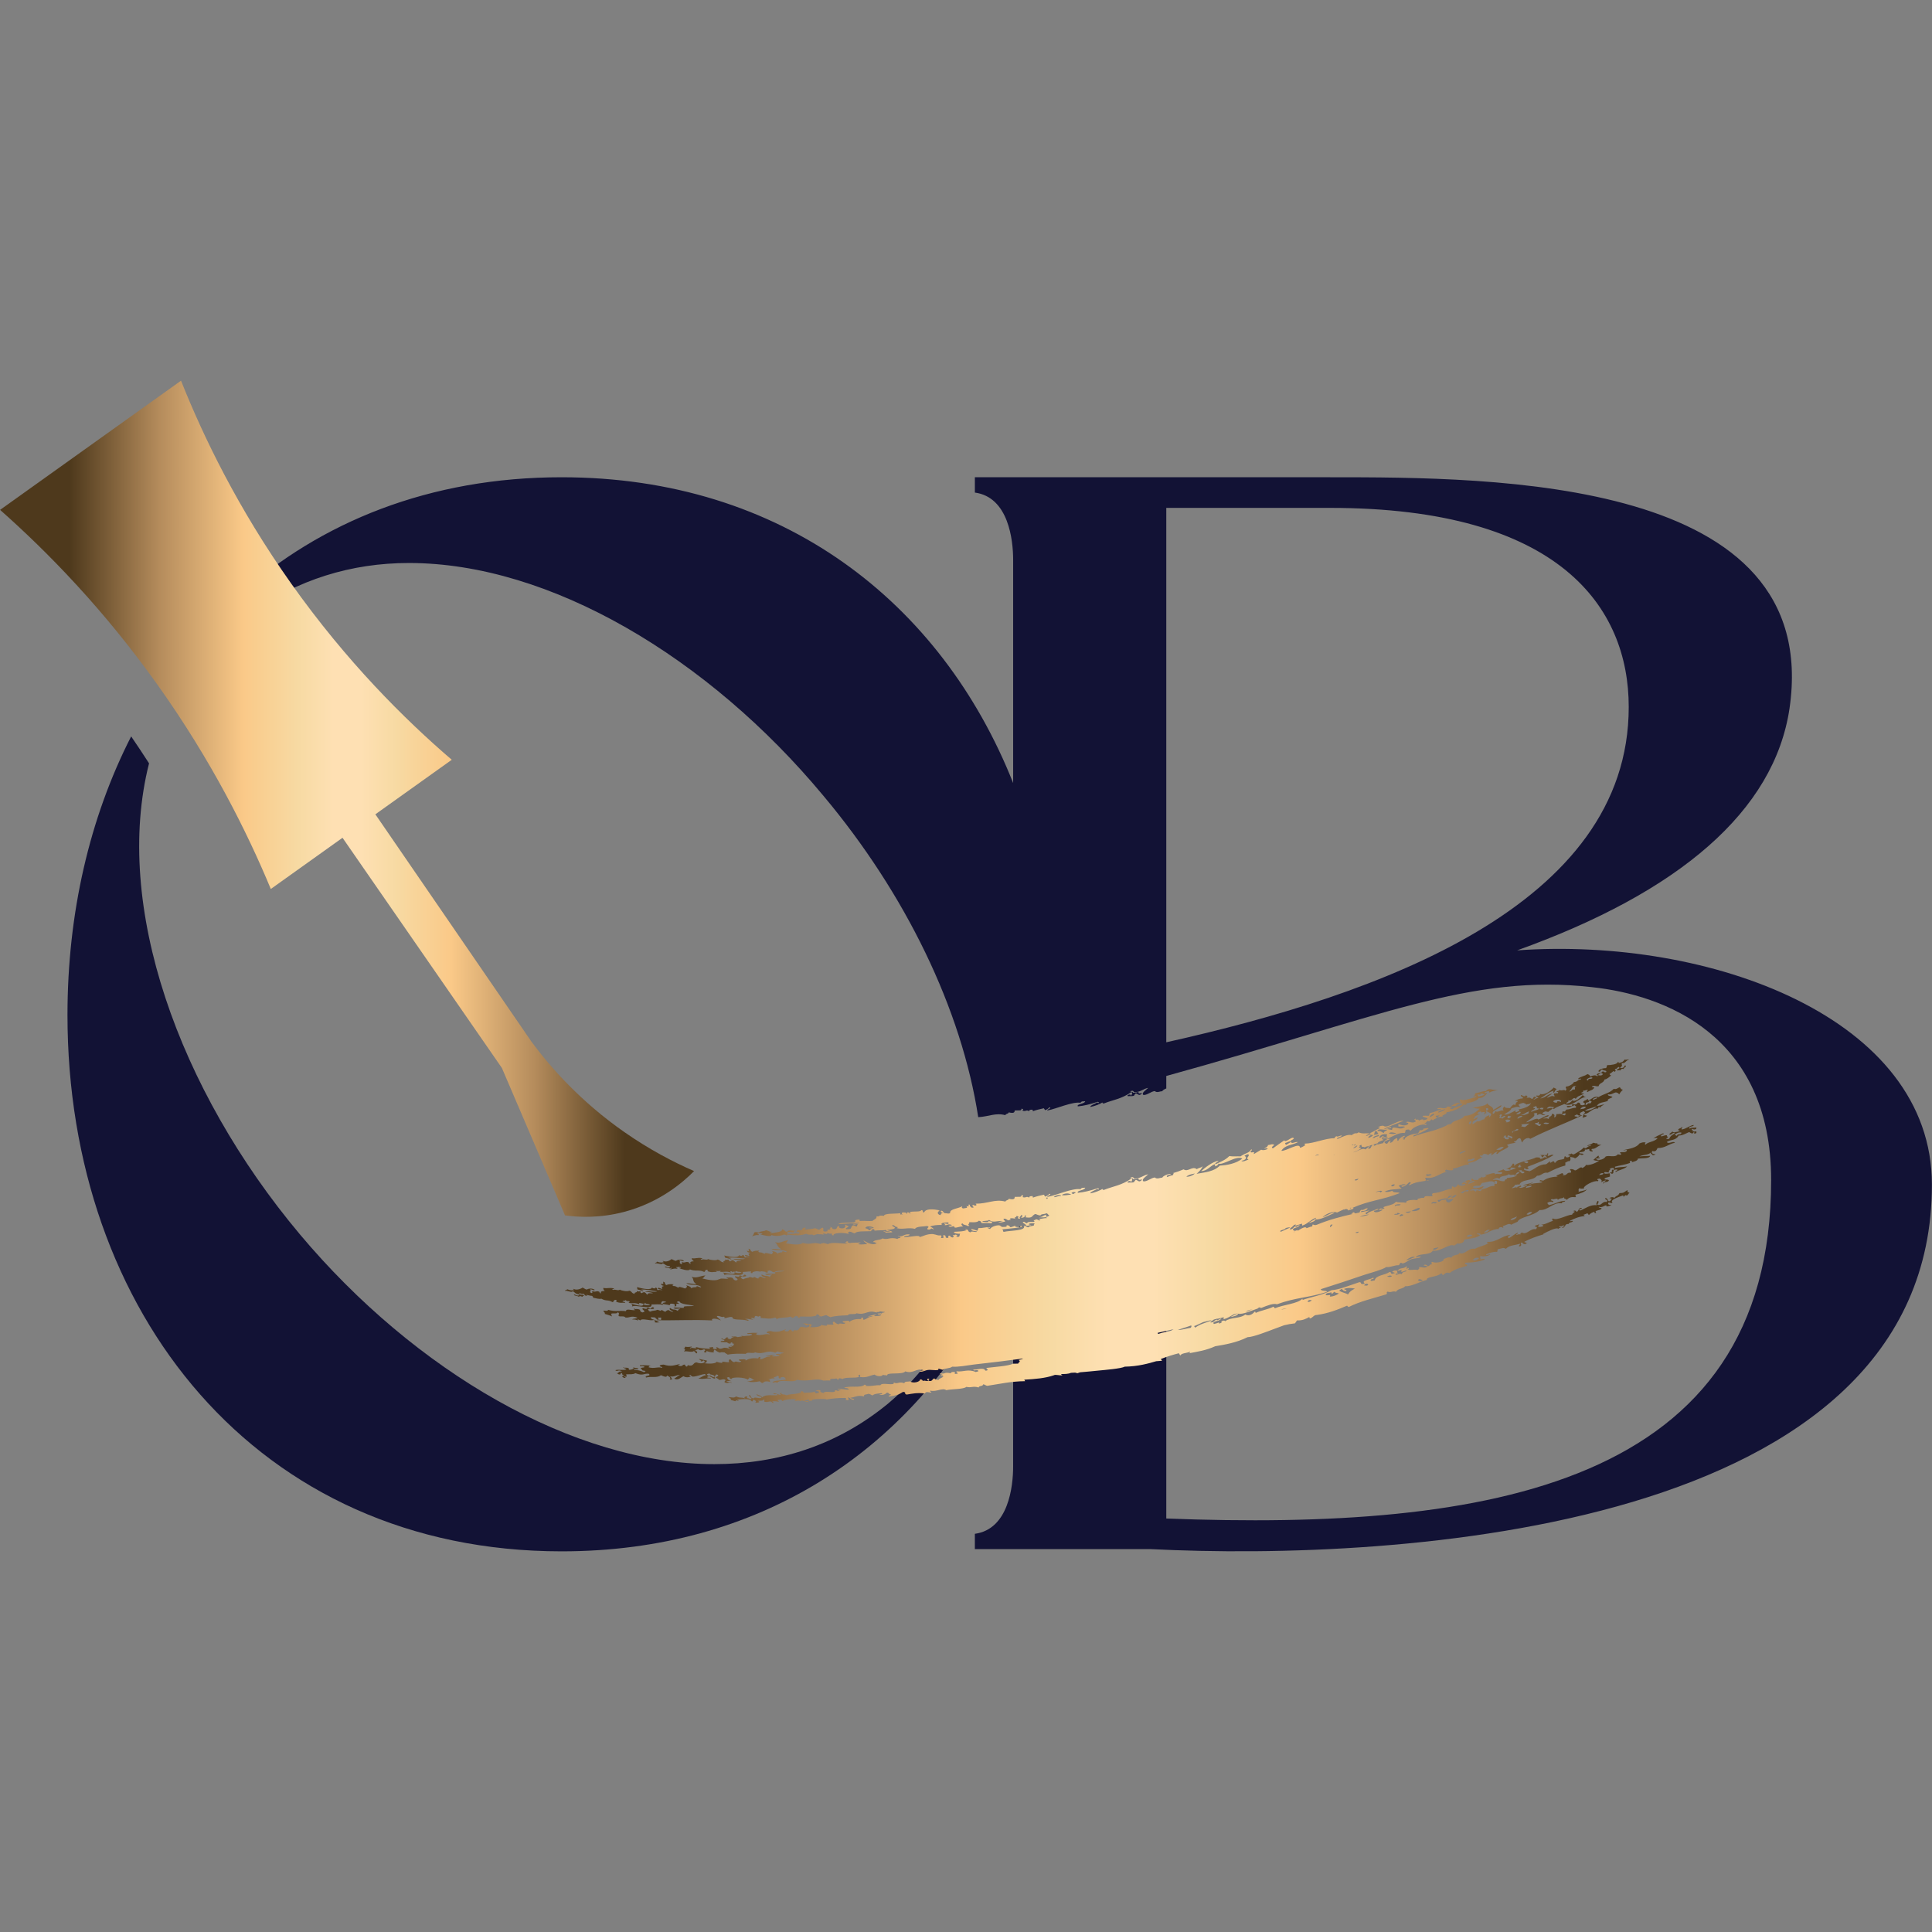
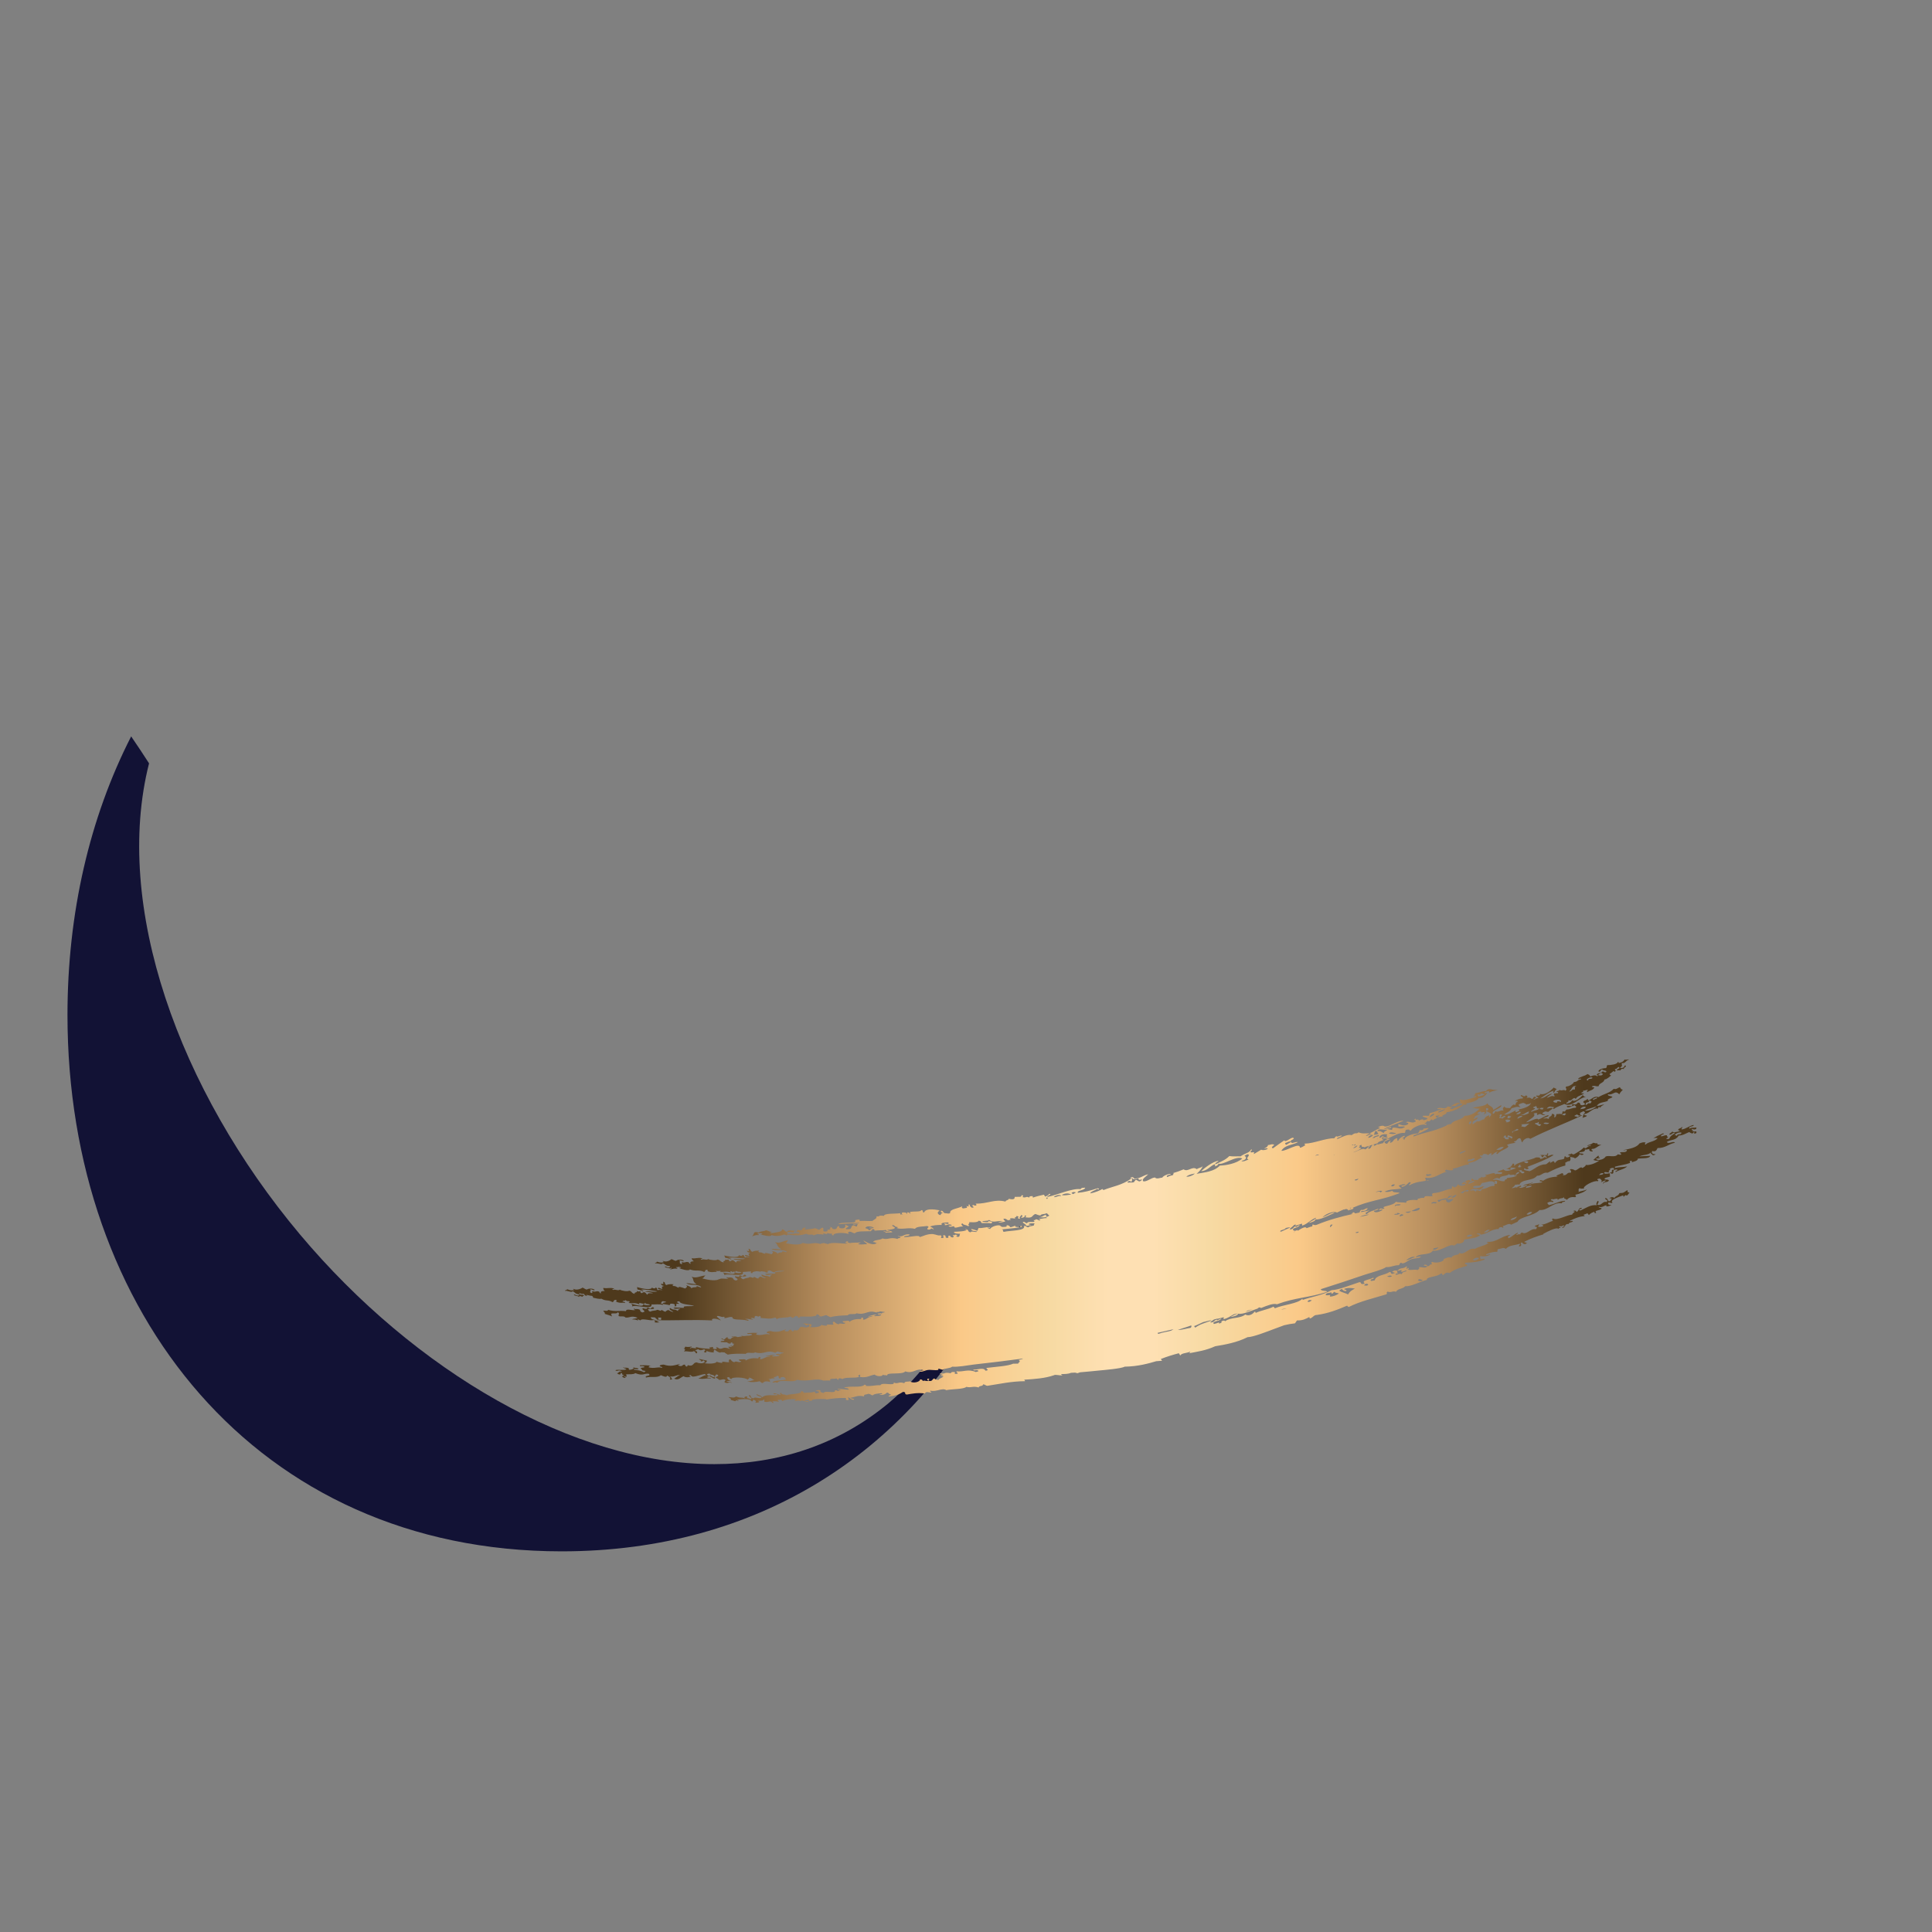
<svg xmlns="http://www.w3.org/2000/svg" xmlns:xlink="http://www.w3.org/1999/xlink" id="Layer_1" version="1.1" viewBox="0 0 1080 1080">
  <rect x="0" y="0" width="1080" height="1080" fill="#808080" stroke="none" />
  <defs>
    <style> .st0 { fill: url(#linear-gradient2); } .st1 { fill: url(#linear-gradient1); } .st2 { fill: url(#linear-gradient3); } .st3 { fill: #121235; } .st4 { fill: url(#linear-gradient); } .st5 { fill: #fff; } </style>
    <linearGradient id="linear-gradient" x1="569.89" y1="685.68" x2="571.73" y2="685.68" gradientUnits="userSpaceOnUse">
      <stop offset=".1" stop-color="#4e391c" />
      <stop offset=".23" stop-color="#b58c5c" />
      <stop offset=".35" stop-color="#fac988" />
      <stop offset=".43" stop-color="#f7daa3" />
      <stop offset=".48" stop-color="#fee0b3" />
      <stop offset=".5" stop-color="#fee0b3" />
      <stop offset=".52" stop-color="#fee0b3" />
      <stop offset=".57" stop-color="#f7daa3" />
      <stop offset=".65" stop-color="#fac988" />
      <stop offset=".77" stop-color="#b58c5c" />
      <stop offset=".9" stop-color="#4e391c" />
    </linearGradient>
    <linearGradient id="linear-gradient1" x1="569.92" y1="686.04" x2="569.92" y2="686.04" xlink:href="#linear-gradient" />
    <linearGradient id="linear-gradient2" x1="315.81" y1="688.18" x2="948.43" y2="688.18" xlink:href="#linear-gradient" />
    <linearGradient id="linear-gradient3" x1=".04" y1="446.51" x2="387.98" y2="446.51" xlink:href="#linear-gradient" />
  </defs>
-   <path class="st5" d="M557.99,715.65c.46-.97.9-1.95,1.36-2.92-4.92.61-9.86,1.19-14.83,1.73-.74.1-1.53.21-2.33.33-.31,1.02-.65,2.02-.97,3.03,1.3-.05,2.69.11,4.36.83.27-.22,2.35-.31,1.04-.95-.99-.45-2.05.59-2.51-.42,2.2.26,5.88-1.49,6.78.56.56.1.87-.04,1.18-.18.7-.57-1.1-.76-.39-1.32,1.9-.25,4.13-.45,6.31-.69Z" />
  <path class="st5" d="M647.44,697.48c1.74-.64,3.2-.93,4.52-1.19v-.53c-1.6.37-3.2.74-4.8,1.1-.05.21.19.41.28.62Z" />
-   <path class="st5" d="M569.26,713.95c-.03-.7,1.82-.99.24-2.03,1.18-.2,2.07-.46,2.51-.83-1.88.25-3.77.48-5.65.73v2.2s.06-.02.08-.03c.98.02,1.91,0,2.82-.04Z" />
  <g>
    <path class="st3" d="M551.94,726.39c-1.2-.21-.85-.67-2.29-.84-.09,1.27-2.3.61-2.5,1.77-3.25-.98-3.96.34-6.87-.34-.5.44-1.5.71-2.71.9-8.64,21.39-22.04,40.56-40.81,56.46-28.44,23.56-61.75,34.12-97.5,34.12-78.81,0-167.37-52-231.55-128.37-67.98-80.98-104.54-183.89-84.39-263.37-3.2-4.98-6.53-10.01-10-15.07-23.22,45.45-35.6,98.78-35.6,155.76,0,165.75,105.62,299.8,276.24,299.8,110.51,0,193.72-56.26,238.65-140.92-.22.03-.44.07-.66.11Z" />
-     <path class="st3" d="M847.98,531.3c90.74-32.53,143.81-77.89,152.37-135.25,18.83-129.26-165.21-129.26-256.8-129.26h-198.59v8.56c18.83,2.57,21.4,26.54,21.4,37.66v124.71c-40.1-101.02-128.99-170.93-252.42-170.93-73.63,0-134.95,24.9-180.98,66.41,2.18,3.28,4.42,6.57,6.73,9.88,26.48-19.08,56.71-28.36,88.94-28.36,78.81,0,167.37,52.81,231.55,130,45.93,54.71,77.31,119.23,86.66,179.78,6.01-.32,9.62-2.59,15.2-1.11.09-.95,1.76-.63,1.86-1.58,2.89.73,3.38-.04,3.28-1.05,2.6-.16,4,.33,3.8-.95,2.16.04-.29,1,1.08,1.2,1.84.27,1.47-.78,3.25.16-.02-.85.95-.89,2.05-.82-.05.28-.4.61.18.77,1.72-.63,3.81-1.13,5.97-1.6.24.36.48.72.72,1.08.97-.36,1.85-.84,2.34-1.61,1.95.43-1.98,1.27-.99,1.76,4.89-.89,13.81-5,18.4-4.3.84-1.07,1.23-.65,2.63-.84-.17,1.56-5.04,1.51-4.08,2.86,3.12-.27,6.85-1.14,11.07-2.56,1.42.5.42,1.1-.41.24.14.62-3.83,1.56-3.7,2.64,2.3-.36,5.91-1.78,6.75-2.55-.16.26.24.47.65.68,5.14-2.09,9.89-2.49,15.55-6.43.87.57.2,1.27-.13,1.93-.68-.23-.17-.85-.91-.56-.94.15-1.34.4-.93.93,1.21-.18,2.3.16,3.59-.31-.33-.33.56-.76.63-1.12,1.03-.37,1.59,1.1,2.65.62.44-.32,1.23-.68.94-.94-1.95.31-1.66.38-1.94-.68-1.18.51-2.23.48-3.29.5,1.37-.92-2.19-.07-.82-1,1.58-.29.84-.03,1.95.69,3.49-.04,5-1.97,7.66-2.41-1.37,1.34-3.81,2.77-2.77,3.89,1.86.48,4.49-2.01,6.51-2.11,1.1,1.14,2.78.11,4.2.05.06-.46,1.1-1.08,2.18-1.52v-6.97c118.13-32.53,170.34-57.35,237.97-49.65,40.23,4.28,100.15,26.54,100.15,107.85,0,171.2-159.22,196.03-338.12,189.18v-138.54c-1,.35-1.99.67-3,1.07.24.32.49.64.73.96-1.02.11-2.11.2-3.29.26-2.12.64-4.67,1.36-7.59,1.95-2.92.59-6.27,1.04-10.07,1.1-1.83,1.08-11.05,1.83-14.86,2.21-3.52.35-6.72.69-10.04.94-.5.16-.99.33-1.46.51-.44-.11-.88-.22-1.33-.33-.75.04-1.52.08-2.3.11-1.62.71-3.77.7-5.54.67-.15.29.72.41.71.67-1.21.38-3.86-.62-4.77.04-4.72,1.65-10.62,2.14-16.71,2.47.53.05.4.45.64.82-2.37.02-4.58.19-6.73.42v95.56c0,11.13-2.57,35.1-21.4,37.66v8.56h98.44c136.11,6.85,436.56-9.42,436.56-203.73,0-93.3-124.12-138.67-231.98-130.97ZM651.96,283.91h91.59c128.4,0,166.92,55.64,166.92,111.28,0,111.28-139.53,160.93-258.51,187.46v-298.74Z" />
  </g>
  <g>
    <path class="st4" d="M569.92,686.04c.61-.11,1.24-.22,1.8-.36-.19-.69-2.1-.31-1.8.36Z" />
    <polygon class="st1" points="569.92 686.04 569.92 686.04 569.92 686.04 569.92 686.04" />
    <path class="st0" d="M944.24,631c.24-.33-.03-.44.09-.72.7-.93,2.75-.4,2.36-1.43-2.39.42-4.2,2.32-6.66,2.52-.4-.29.86-1.26.17-1.43-.56,1.05-1.74.53-2.21,1.81.42.13,1.15.13.93.52-1.21.55-4.34,1.09-3.99.04-.45,1.03-1.37.83-1.82,1.86,1.42.54,1.88-1.42,3.3-.88-1.76,1.49-2.37,1.27-3.4,3.4-.52-.11-.97,0-1.41.11-.18-.75.33-.4.95-1.29-.68-.1-.82-.42-.7-.84-1.34-.33-2.14.71-3.46.48.11-1.16,3.02-1.21,1.19-1.6-1.65.78-4.99,2.12-5.36,3.04.58-.69,1.5-.51,2.43-.29-1.82,2-5.73,2.06-6.62,3.51-.74-.09-.68-.48-.07-1.09-1.41-.48-2.39.1-3.47.46-1.69,2.41-5.31,2.92-9.06,3.77.56.32,2.33-.63,1.98.36-.92,1.31-2.82.27-3.94,1.08.12.41,1.39.36.48,1.16-.53-.09-1.06-.19-1.58-.29-1.57,2.1-4.73.37-6.81,1.25-1.07,1.98-5.13,2.51-5.39,1.13.46-.2,2.9.08,1.9-.71-1.12.89.3-.97-.73-.85-.87.84-1.81,1.51-2.67,2.35,1.83.57,1.58.47,3.42.28-2.57,1.86-6.15,2.92-7.76,2.45.66.25-1.23,1.58-1.8,1.79-.93-1.33-2.68,1.32-4.18,1.33-.12-.35-2.06-1.14-2.81-.53.39.53,1.1.94.44,1.85-2.39-.46-1.76,1.9-4.59,1.24,1.29-.48.29-.65-.11-1.08-1.55.8-4.72,1.58-2.42,1.99-2.19,0-5.75.5-8.18,2.27-.54-.1-1.08-.21-1.62-.32-1.55,1.07,1.67.45.94,1.23-2.76.7-4.29.12-7.1,1.39.4-1,1.55-.36,1.96-1.36-1.48.8-5.22.91-5.3,2.1.35-.41,2.48-.87,2.07-.29-1.47.53-2.7,1.58-4.61,1.18.76-.46,2.07-.67.91-1.21-.99.67-2.56.59-1.54,1.43-1.1-1.09-1.8.06-3.31.04.67-.68,1.5-1,2-2.03.89.32,1.3-.38,2.27.1.58-1.67,2.44-2.14,4.45-2.59,2.02-.44,4.19-.86,5.42-2.45,2.3.19,3.43-2.2,5.9-1.65,3.2-1.63,6.43-3.2,9.98-4.07-.31-.4.27-1.14-.28-1.46.87-.25,1.44-1.2,2.54-.93,1.06-1.14.3-1.6.43-2.4,1.07.2,2.39.31,2.58.84,1.79-.77,2.4-1.88,2.67-2.34.9.36,1.09.67,2.24.06-.67-.92-2.8,0-2.34-1.14,1.17-.15,3.47-.26,3.01-1.56.96.23,1.61-.26,2.48-.25-.17.73.16,1.29,1.69,1.38.81-1.07-1.07-.15-.26-1.47,2.3.08,2.8-1.53,5.32-2.23-1.97-.23-2.31.03-2.33-1.14-.44.7-1.53-.11-2.24-.05-.99.86-2.23,1.12-3.42,1.5.69.59,2.36-.61,2,.37-1.8-.46-2.5,2.18-3.75.73-1.86,1.78-3.14,2.45-5.69,3.91-.72-.1-1.2-.3-1.38-.6-.33.37-.67.71-1.27.47-1.46.99,1.23.44.51,1.15-1.17.95-2.42.75-2.65-.14-.99.81-.04.9-.76,1.62-2.12.83-3.17-.1-4.92,2.24-.8-.16.12-.94-1.15-.92-1.75,1.05-1.97,1.26-1.44.08-1.03.18-1.64,1.31-2.61,1.61-4.01.03-6.3,2.85-8.99,3.86-1.49-.37-3.91-.41-2.97-1.63.98.23.83.82,2.03.4,1.26-.88-1.14-.49.11-1.37,4.84-1.86,9.7-3.69,14.18-6.4-1.36-.57-2.02.48-3.13.46-.75-.74,1.07-1.18-.28-1.46-.34.42-.32.71-.3,1-2.26.1-2.72-.38-4.36.23,2.19-.41.63.68,1.97,1.08.42-.45.71-1.16,1.34-1.15.13.55,1.42.68.69,1.54-.74-1.56-1.51.64-3.55.38.78-.96-1.73-.79-2.21-.77-1.29.74-3.97,1.39-6.49,2.11-2.52.72-4.87,1.53-5.51,2.56-.69-.28.57-1.24-.94-1.22-1.11,2.19-1.75,2.11-3.77,3.1,1.66-.35,1.71.8,2.92-.13-.47-.13-.89-.28-.36-.76.74.12,2.43-.14,2.87.55-1.41-.02-5.24,2.64-6.89.4-1.04.71-2.41.7-3.44,1.41,1.31.64,3.17-.3,2.64.86-.89,1-2.87-.3-3.79.64-.17-2.07-4.57.95-5.64-.08,0,.84.68.35.78.84-.77.69-2.36,1.31-2.75.49-.8,1.34-1.76.38-1.78,1.71-1.52.19-3.08.34-3.31-.67-1.73.29.62,1.29-1.14,1.49-.21-.73-1.14-1.09-2.95.09-.37.49,1.02.4.79.85-1.3.43-.71-.29-1.43-.63-.34.58-.97.57-1.32,1.11.05,1.09,2.17-.72,2.08.42-1.57,1.07-4.07.93-3.97-.45-.48,1.34-2.2,2.95-3.02,1.44-1.3.44-.26.62-.49,1.27-4.45.72-6.15,2.31-10.67,2.58-1.07.86-.04,1.04-.28,1.64-2.47.33-4.37-.67-4.7,1.05-1.79-.41-2.79.68-3.61.25.46.15.11.56-.25.96-1.05-.35-7.02-.18-5.98,1.44-2.13-.33-4.77-.02-5.93-.58-1.2,2.46-9.13,2.44-6.28,3.7-1.37.98-1.89-.78-3.01.69-.59.98,2.18-.84,1.7.37-1.28.79-4.35,1.93-4.7.32.8.03,3.03-.78,2.38-1.16-2.21.96-5.36,1.63-6.26,2.98-1.18.04-.47-.49-.59-.77.6-.34,1.29-.76,2.12-1.29-1.5.32-3.09.65-4.76,1,.1-.24.13-.45.04-.63,1.53.04,2.97-.08,3.68-1.53-1.47-.16-2.07,1.26-3.66.87-.65.48-.82,1.02-.96,1.49-.79.17-1.59.34-2.41.51-.24-.26-.41-.55-1.15-.66-.15.19-.29.38-.43.57-.27-.04-.54-.07-.64.19.32.06.62.12.91.19-6.3,1.4-13.28,3.2-20.07,6.02-1.01.4-1.71.18-2.33-.19-.26.39-.3.77-.28,1.13-.98.13-2.14.62-3.24,1.01-.29-1.25-2.64-.03-4.93,1.46,0-.16-.02-.32-.17-.46-1.22.48-1.3.85-1.96,1.28-.05-.03-.07-.05-.1-.08.43-.3.93-.61,1.37-.91-.49.19-.99.18-1.34.03-.02-.12-.12-.23-.38-.33-.08-.17-.09-.38.04-.62,2.07-1.21,1.97-.37,3.69-1.93-.42-.61-2.25,1.68-2.37.48-1.41.59-.84.97-1.96,1.53-.48.15-.96.3-1.29.14.33-.71,1.82-1.55,2.3-2.27.24-.11.48-.22.71-.33.14-.03.3-.07.48-.18-1.39,1.51,1.89.06,3.24-.35.44.32-.09.75.4,1.05,3.2-1.09,4.86-3.56,7.71-4.38-.15.83-3.01,1.95-4.22,2.89,1.17-.12,3.88-.94,3.74-1.95,2.76.39,6.97-2.06,10.79-3.65-1.58-.48-4.55,1.65-6.85,2.55,1.14-1.21,2.79-2.12,4.35-2.62,1.56-.49,3.04-.56,3.8-.08,1.41-.7,2.81-1.38,4.12-1.88-.16.1-.23.17.01.29.89-.86,2.29-.16,2.15.47.86-.72,2.33-.32,3.02-1.34-.22-.12-.4-.19-.56-.21,2.29-1.01,4.47-1.8,6.58-2.46,2.2-.68,4.33-1.23,6.46-1.76,2.12-.54,4.24-1.04,6.42-1.67,2.18-.63,4.44-1.35,6.85-2.32-1.06-.93-3.38.18-4.13-1.29-1.68.58-3.16.83-4.3.48,3.24-1.66,6.26-1.07,9.55-1.78-.72-.51-1.36-1.05-1.65-1.69,1.31-.16,2.24-1.02,3.87-.55-.66.77-3.57.38-1.97,1.28,1.59-.16,2.64-1.24,3.94-2.56,2.39.33-.77,1.04.15,1.72,3.41-2.08,7.79-2.15,10.98-2.81-.98-.45-1.3.41-2.13.24,1.01-.84-.72-.81.29-1.64,4.93.81,7.74-2.57,11.86-3.39-1.22-.04-1.42-.43-.57-1.14,1.56.37,3.06.6,4.23.16-.43-.16-.4-.46-.38-.77,1.69-.14,3.15-.73,4.64-1.27,1.49-.54,3-1.03,4.78-.97-.73-.13-.88-.45-.78-.85,5.09-1.04,4.2-1.41,7.81-3.29-1.01-.1-1.5-.38-1.2-.93,2.07.47.88-1,2.59-.88,1.03.09,1.55.36,1.84.71.49-.55,1.05-.96,1.76-1.05.69.14-.41.88.13,1.07,2.19-1.31.94-1.12,3.51-2.1-.32.55-1.58,1.43-.11,1.37,1.88-2.43,8.09-3.52,5.21-4.93,1.39-1.05,3.42-.72,4.93-1.52-.45-.14-1.21-.17-1-.54,2.12-.07,1.26-1.56,3.3-1.82,1.08.58.42,1.78,1.47,2.38.11-1.37,2.98-3.34,4.34-1.98,4.7-2.45,9.56-4.57,14.44-6.67,2.44-1.04,4.89-2.09,7.33-3.15,2.44-1.06,4.87-2.14,7.27-3.29-1.34-.51-1.8,1.04-2.98.89-.27-.72-1.59.2-1.15-.92.54.09.8-.48,1.29-.48.47.2.44.58,1.38.6,1.21-.9-.05-.87.15-1.4.72-.35,1.39-.83,2.17-1.04.36.24.66.5.73.85-1.35,1.35-1.08,2.06-1.34,2.97.69-.72,1.85-.34,2.4-1.35-.65-.2-2.26-.05-1.13-.92,2.68-.41,4.27-3.44,7.32-3,.3-1.06.6-1.17,1.28-.49.51-1.15,1.47-1.27,2.25-1.77-1.51-.04-2.65.82-4.19.71,1.52-2.31,4.26-1.73,6.27-2.86-.77-1.03,1.92-1.29,2.49-2.09-.53-.62-3.03-.47-2.5-1.51,1.81.46,2.92-.76,4.43-1.05,1.52.39.83.37,1.92,1.05.65-1.37.77-1.12,1.94-2.57-1.3-.19-.92-.57-1.68-1.36-1.13.28-1.91,1.43-3.39.88-2.3,2.47-5.31,2.65-8.55,4.66-2.67-.99-3.84,1.57-5.98,1.83.25-.39.45-.77-.33-.77-.56,1.03-1.79.5-2.26,1.75.32.47,1.61.59.66,1.55-.41-.07-.68.17-1.06.17-2.14-.02-.38-1.5-2.53-1.52-.9,1.18-1.22,1.22-3,.89-.35.43-.34.72-.31,1.02-.93.15-2.12-.26-2.93.18.38,1.66,2.91-.33,4.63-.6-.3.63,1.39.53.26,1.47-1.8-.1-3.1.95-4.86.91-1.33.77-.34,1.46-2.18,1.04-.74.73.23.81-.79,1.64-1.07-.45-1.73.06-2.68-.12-.53.53-.04,1.76-1.44,1.87.23-.9.67-1.88-1.25-1.99.07,1.99-1.67.9-1.74,2.87-1.53-.67-1.35-.24-3.11-.21.69-.77,3.57-.93,2.9-1.95-2.06.46-3.7,1.83-5.66,2.51-.45-1.52-4.72,1.35-6.84,1.56,1.41-1.36,6.25-3.63,4.22-4.86.59-.36,1.32-.41,2.13-.32-.44.53-.3.85.1,1.08,2.31-1.66,2.14.97,4.41-.26-1.06-.14-2.04-.3-1.57-.99.48-.33.98-.62,1.53-.78.55.1,1.1.2,1.64.29.75-.87,1.75-1.17,2.5-2.04-1.42-.66-2.1.37-3.35.11.5-.57,1.07-.99,1.78-1.1.82.15,1.64.29,2.46.44-.8.36-1.02.69-.31,1.01,1.76-1.43,3.94-1.91,5.91-2.87,4.31,2.28,8.37-3.9,12.12-3.87-1.19-.14-1.51-.61-1.83-1.09-1.66,1.67-4.17,4.12-5.91,2.89-.77,1.41-2.06,1.6-3.31,1.9-.14-.96,1.88-.86,1.04-1.95,2.21,1.15,2.77-2.5,4.22-.68,1.12-2.05,3.25-1.76,4.69-3.11-1.05-.14-1.73.38-1.38-.6,1.05.13.94-1.05.97-1.27.38.98,1.38-.51,2.68.1-.8.38-1.03.7-.32,1.02,1.2-1.02,2.92-.81,3.8-2.57-.56-.16-1.58-.14-1.37-.6,1.79-.71,1.92.2,3.72-.09.33-1.94,2.79-1.61,3.32-3.76,1.47-.11,2.83-1.64,3.76-2.29-.53.07-1-.6-.92-.84,1.16-.41,2.72-2.62,2.59-1.02,1.71-1.08.15-.76.42-1.74,1.01.32,1.29-1.14,2.19-1.09.78.91-.32.74-1.22,1.61.31.73.88-.07,2.02.33.39-.88,1.04-1.13,1.94-.77-.35-.85,2.33-1.61.66-2.06-.45.29-.44,1.93-2.84,1.34,2.1-1.5.58-1.36,1.15-2.7,1.87.59,2.47-1.95,4.14-1.86-1.05-.43-1.61.36-2.67-.07-.79,1.45-2.08,1.66-3.33,1.99.17-.36-.08-.88-.57-.45-.19,1.1-3.85,1.64-5.76,1.6-.76.74.2.81-.82,1.67-1.59-.06-4.21.81-4.15,1.84,1.2.78,1.19-1.35,2.19-1.07.07.73,2.91.37,2.11,1.43-1.23.48-.59-.31-2.02-.34-.69,1.06-1.97.72-2.85,1.33-1.29.95,1.13.46-.16,1.41-.51-.95-2.73-.52-3.74.09-.53-.88-.76-1.03-1.71-1.36-1.59,1.31-3.79,1.16-5.29,2.68.53.43,2.1-.71,1.63.28-2.12.22-1.59,1.43-3.91,1.48.04.74-2.65,2.59-4.23,2.48-1.06,1.14,1.03,1.11-.47,2.41-.64-1.04-2.48.41-3.28-.57-.36.91-1.3.49-1.78,1.11.62.14,1.45.21.74.84-.72-.2-1.18.2-1.88.03-.95.95.47,1.02.02,1.78-1.89-.85-2.75.65-4.25.67.97-.94,2.07-1.61,3.16-2.28-2.57.18-4.17,2.56-6.77,2.71,2.51-1.48,4.72-3.64,7.57-4.35-.34.5-.89,1.08.1,1.08.86-1.18.23-.97,1.45-1.88-.29-.41-1.28-.57-1.57-.98-2.26,2.44-5.31,4.38-7.91,3.59.92.31-.79,1.48-1.55.79-1.13,1,1.13.78.69,1.53-1.04-.07-1.67.8-2.61.95.3-.56,2.61-1.43.79-1.63-.95-.42-.84,1.52-1.79,1.1-1.22-.81-.85-.75-2.89-.52,1.13-.93.12-1.08-.28-1.46-.88,1.34-2.01-.05-2.73-.14-.9,1.06,1.71.88.87,1.92-1.66-.03-3,.66-4.35,1.33,1.08.15,1.76-.35,1.42.61-1.4.48-.48.91-1.44,1.85-.55-1.11-2,.52-2.69,1.61-1.68-.1-2.8.06-3.09-.93-1.38,1.22-.92,1.81-.43,2.37-1.76-.63-3.67,1.35-4.46.23-.58.4-.75,1.67-1.61,1.45-1.07-2.02,5.27-2.98,4.66-4.75-1.53.82-2.93,1.9-4.48,2.68.07-2.14-2.63-2.09-3.28-3.75-1.07,1.77-5.02,1.58-8.33,2.64,1.63.02,1.93.41,4.02.4-2.4,2.22-5,3.98-8.44,3.98-1.94,2.87-5.77,1.79-7.65,4.76-.97-.44-1.32.43-2.16.27-.12.15-.24.31-.36.46-7.8,3.59-11.25,3.34-18.35,6.09-.09-.21.28-.49.04-.68,2.44-.66,6.53-2.42,8.41-3.9-.58-.59-2.1.46-2.72-.05-.1.96-1.25,1.36-2.29,1-.02.6-.4,1.25-1.11,1.96-1.91-.22-7.27,1.47-7.3,3.26-1.31.91.39-1.45-1.44-.47.02-.46,1.74-.73,1.54-1.56-1.43.08-3.71,2.14-3.55,2.73-1.18.5-.17-1.14-.93-1.44-2.34,1-1.44,1.54-3,2.42-1.24.69-.88-.56-.21-.86-1.32-.22-1.72,1.25-2.24,1.65-.41-.02-1.61-.41-1.43-1.14,1.34-1.03,2.05-.86,3.22-1.56-1.78-.51-3.63,1.37-3.96,2.33-1.08.25-2.12.48-3.14.79.02-.14-.02-.27-.27-.34-.15.21-.31.41-.47.58-.76.28-1.53.62-2.3,1.09,1.2-.85,1.64-.63.71-1.35.93-.28,1.84-.55,2.79-.87-.12-.1-.22-.21-.29-.32,1.1-.52,2.2-1.06,3.38-1.42-1.5-.22-1.36-1.54.11-2.02-1.03-.46-1.32.53-1.97.81-.18-.03-.38,0-.57.04-.04,0-.08-.01-.12-.03.12-1.15,1.69-2.4,4.45-1.82-.44,1.17-.75,1.07.36,1.43-1.43,1.02-1.84-.62-3.08.74,1.01.21,1.67-.25,2.81.22,2.99-1.33,6.75-3.71,9.52-3.18,1.03-.84-.05-1.02.98-1.86.43.09.7-.14,1.09-.12,1.02-.12.73,1.17,1.71.34.76-1.42,6.17-3.92,8.18-2.85,1.5-.93-1.3-.46-.57-1.14.67.07.97-.65,1.38-1.11,1.18.57,1.72-.14,2.22-.95.53.12.28.5,1.04.55.58-.89,1.69-.73,2.27-1.63-.74-.12-.9-.44-.79-.85.75-.03,1.42-.23,2.17-.27-.35.59-1,.57-1.38,1.12,1.46-.22,2.54-.64,3.27-.41-1.59-.92,2.41-1.04,1.9-2.4,3.7-.55,6.98-1.97,9.8-4.37,1.65.41,1.04.07,1.56-.75,2.4-.26,6.12-1.43,6.67-2.94,2.12.67,4.58-2.21,4.75-2.98-.24.23-2.12.68-1.5.08.75-.59,1.63-.9,2.64-.92-.25.38-.45.75.36.77,1.26-.88,2.89-.93,4.38-1.31-4.14-.03-4.76-1.49-6.66.55-2.1-.1-3.62,1.03-5.65,1.07-.97.92-.03,1.36-1.44,1.83.55.44,2.12-.65,1.68.31-3.13.99-7.01,2.42-8.91,1.48-1.08,1.03.91,1.02-.17,2.05-2.18-.76-4.05,1.32-5.18,1.73.84-.28,1.84-.24,2.9-.08.58-1.24,3.35-2.04,3.73-1.03-1.6,1.47-3.95,1.37-5.59,2.75-.43-.08-.85-.16-1.27-.24-.04-.8,1.98-.92.95-1.2-.45.67-1.61-.15-2.36-.1-1.84,2.32-3.64-.15-5.92,1.28.75.59,2.6-.26,2.13.41-2,.64-3.86,1.58-5.98,1.97-1.03.78-.02.89-.76,1.58-1.2-.1-2.53-.02-3.46.02-.22.88,2.43.83,2.7,1.56-.52.76-1.53.54-2.22.95.01-1.15-2.1-.17-2.6.18-.08-1.19-1.72-.17-1.91-.72.12-.19.22-.36-.19-.38-1.34,1.02,1.23.78.1,1.74-1.81,1.16-4.18-.78-5.22.34,1.04.11,1.55.39,1.24.93-2.23,1.76-5.05-.07-5.85-.14.81.26.22.96.35,1.44,1.07.28,3.62-.37,3.66.39-2.98,1.8-3.72-.02-6.76.35-.54.54-.03.75-.51,1.26-.87-.17-1.72-.35-2.58-.52.41-.54,3-.54,2.03-1.29-1.3.49-2.41,1.31-4,1.23,3.63-1.68,7.45-3.04,11.17-4.58-3.95-.33-9.18,4.62-11.28,2.85-1.28-.24-2.15.35-3.11.74.48.15,1.27.2,1.07.56-2.07.75-3.77,2.17-5.84,2.9.47.15,1.27.2,1.06.56-1.27-.22-1.74,1.09-3.1.72.64-.52,1.52-.54,2.04-1.28-2.69-.15-3.62.42-6.11-.57-1.39,1.26-1.31-.36-3.81,1.58-2.2-.66-5.27.99-8,2.18,0,0-.01,0-.02,0-.53-.9,1.13-.71,2.6-1.88-.82-.47-2.6,1.12-3.23.21-.16.38-1.15.88-.9,1.22-5.08-.1-11.5,2.92-16.64,3.01-.51.36.1.57.34.83-1.11.71-2.2,1.36-3.06,1.48-.01-3.43-7.59,1.97-10.43,1.71,2.15-3.37,5.79-3.02,9.31-4.85-1.32-.51-3.83,1.38-3.78-.18-.92.55-1.85,1.1-2.77,1.65-.77-.27-.41-.68-.65-1.01.98-.09,2.39-1.26,3.15-.82-.16-.94,1.15-.71,1.76-1.75-1.01-1.56-4.41,2.78-5.38,1.1-2.14,1.5-4.35,3-6.31,4.47-1.25-.43-.25-1.13.71-1.83-.79-1-2.34.01-3.51-.02.04.57-.53,1.23-2.17,2,.64.17,1.67-.7,2.03.19-1.44.7-2.66.85-3.67.43-1.35.81-2.7,1.62-4.06,2.43-.13-1.26,1.06-1.16-1.41-.92-1.54-.4,1.24-1.3-.07-1.72-1.26,2.26-3.08,1.85-5.98,3.93-2.07-.1-4.27.16-6.26-.17-2.36,2.34-4.61,3-7.47,4.49-1.46-.42,1.59-1.32,1.33-1.87-3.41.59-7.62,3.99-9.57,5.75,3.24.11,5.12-2.96,7.51-3.8.52.3.43.67,0,1.08.82.31,2.67-1.26,1.9-1.5,1.27.69,3.78-.47,6.42-1.59,2.64-1.12,5.42-2.16,7.12-1.2-1.7,1.48-3.95,2.42-6.22,3.02-2.26.61-4.55.86-6.33.95-3.23,3.37-8.27,3.74-12.98,4.59,1.68-1.51,2.7-2.59,3.43-4.23-1.27,1.05-2.09.73-3.32,1.64-2.59-2.01-4.83,1.82-7.39.1-3.67,1.45-2.49,1.02-5.86,2.08.89.27-.39.76.04,1.07-1.06.43-1.95.27-3.13,1.16-1.43-.65.72-1.38,1.81-1.46-.09-.96-4.56.76-4.69,1.74-1.42.07-3.1,1.1-4.2-.05-2.01.1-4.64,2.59-6.51,2.11-1.04-1.12,1.4-2.55,2.77-3.89-2.66.44-4.18,2.36-7.66,2.41-1.11-.72-.37-.98-1.95-.68-1.37.93,2.18.08.82,1,1.06-.02,2.11,0,3.29-.5.28,1.07-.01.99,1.94.68.29.26-.5.61-.94.94-1.06.49-1.62-.99-2.65-.62-.07.37-.95.79-.63,1.12-1.29.47-2.38.13-3.59.31-.41-.53-.01-.78.93-.93.74-.29.23.33.91.56.32-.67,1-1.36.13-1.93-5.66,3.95-10.4,4.34-15.55,6.43-.41-.21-.81-.43-.65-.68-.84.77-4.45,2.19-6.75,2.55-.13-1.08,3.84-2.01,3.7-2.64.83.85,1.82.25.41-.24-4.22,1.43-7.95,2.29-11.07,2.56-.96-1.35,3.91-1.3,4.08-2.86-1.4.19-1.79-.23-2.63.84-4.58-.69-13.51,3.42-18.4,4.3-.98-.5,2.95-1.33.99-1.76-.49.77-1.36,1.26-2.34,1.61-.24-.36-.48-.72-.72-1.08-2.16.47-4.26.97-5.97,1.6-.58-.16-.23-.49-.18-.77-1.1-.07-2.08-.03-2.05.82-1.78-.94-1.41.11-3.25-.16-1.37-.19,1.08-1.16-1.08-1.2.2,1.28-1.2.79-3.8.95.1,1.01-.39,1.77-3.28,1.05-.1.95-1.76.63-1.86,1.58-6.04-1.6-9.74,1.23-16.72,1.17,1.04.7.4,1.57-1.44.67-.76.61.05.93.5,1.32-.32.14-.64.3-1.23.22-.48-.52-1.46-.95-.91-1.65-2.58-.32,1.27,1.45-2.05.78.98,1.26-.07.95-1.75,1.32-1.11-.27-.85-.79-.51-1.32-1.81,1.43-7.25,1.48-6.81,3.87-.98.63-1.67.08-2.86.11-1.48-.35-.47-1.14-2.18-1.44-.56.64.24,1.04,1.05,1.44-1.73.09-.66.55-1.62,1.09-2.02-.72-1.48-2.19-.04-2.42-.95-.14-.96-.44-.42-.33-3.28-.58-7.54-1.11-8.5,1.26-1.68-.25.3-1.13-1.66-1.33.11,1.13-4.28.57-6.17,1.02-.25.38.43.6.12.99-.46-.26-.31-.62-1.35-.79-1.06.24-.08.29-.39.88-.54-.18-.16-.52-.84-.67-2.2-.47-2.79.34-1.61,1.08-.58-.18-.94-.16-1.13-.02-.59-.17-.26-.5-.23-.77-2.9.44-8.95-.07-9.2,1.49-3.96-.48-1.67.64-4.12.24.12,1.58-1.13,1.51-2.27,2.58-2.04.23-4.87-.17-6.92.04-.6-.18-.27-.5-.24-.78-1.01.07-2.26-.04-2.56.59,1.41,2.02-8.02.36-9.47,2.02,3.93-.24,7.68-.64,11.81-.75-.67.63-2.36.45-3.67.56.56.88,1.84-.05,2.79.19-.18.43-.36.86-.54,1.3-.94-.19-.99-.53-2-.71-2,.83.17,2.4-3.77,2.19-1.04-.56,1.09-1.02,1.23-1.61-.61-.39-1.86-.67-1.82-1.15-.3.34.88,2.68-2.64,2.22-.9-.28-1.04-.66-.7-1.12-2.05-.42-.51,1.83-2.98,1.65-1.86-.28-.31-1.04-2.36-1.29-.18.16.12.25.44.34.66.46-1.53.32.08,1.21-.73-.07-3.08,0-1.49.82-.89-.04-1.07.49-2.37.13-.88-.62.45-1.55-.88-2.11-.49.31-1.23.74-1.67,1.25-1.31-.23-.99-.68-2.55-.87-1.53.49-3.72.49-5.54.75-1.16-.32.89-.37.43-1.08-3.04-.21-.47,2.26-4.54,1.23-.41.24.18,1.27-.96.94-.09.59,1.02-.07,2.11.53-.08.21-.17.43-.25.64-2.68-.42-3.63.52-6.4.03-1.22-.88,1.16-1.32,3.15-.62.27-.54.7-.95,1.57-1.03-.92.19-4.97-.78-4.92.65-1.92-.36-1-1.09-2.92-1.46.42,1.4-3.34,1.77-6.13,2.2-1.53-.55.69-.33.33-.86-1.29.18-1.47-.5-3.18-.83-.98.73-3.22.45-4.03,1.3-3.67-.82-1.94.5-3.74,2.07,1.19-.27,1.99-.84,3.77-.65.34-.31-.26-.51-.9-.71.49-.36,1.31-.46,2.46-.29,1.11.22-.36.59-.79.5,1.15.52,6.25,1.75,6.28.46,2.34.92,5.66.41,7.12-.29,1.37.41,1.56.89,1.75-.02,4.63.73,8.11.56,10.6-.4,1.65,1.17,3.67-.2,4.21,1.05.02-.43,1.11-.53,2.1-.9,1.52.44,1.82-.08,3.34.35.29-.31-.35-.49-.27-.78,1.36.4,2.61.72,2.37-.13.84.19,1.97.59,2.19.3,1.29.22-.69.91,1.32,1.03-.53-1.5,5.53-1.68,7.87-.94,1.62.23-.32-.59.34-.87.16-.15.61-.09.69-.31,1.66.22,1.4.74,3.06.97.59-1.39,5.74-1.05,9.05-1.2-.1-.75.86-.66,1.07-1.17-2.5-.51-.42.8-2.55.59.05-.65.03-.47-1.81-1.14.55-1.41,3.07-1.08,4.72-.32-.03.74-2.63-.53-2.46.38,1.39-.19,3.3.68,2.87,1.38,1.94-.3,4.49-.12,6.46-.4.65,1.02.43.6,2.52.81-.73.39-2.09.29-3.92-.19-.11.42,1.66.55,1.3,1.01.81-.42,2.57-.1,3.57-.37.17-.57-1.57-.83-2.94-1.15,1.42-.51,3.81-.27,4.54-1.34-.34-.48-1.54-.83-1.71-1.34,1.5-.55,1.15.87,3.02.93.73.26-.32.23-.27.65,3.27.86,6.33-.56,10.06.35,1.07-1.48,4.41-1.18,6.87-1.58,1.93.71-.72,1.02.3,1.98,2.7.33.85-1.51,3.38.02-.16-.65-.86-1.2-2.12-1.66,1.62-.77,3.98-.96,6.62-.94-.99-1.39,1.73-1.28,3.42-1.42.59.17.26.5.23.77-.29.26-1.37-.1-2.16-.23-.2.24-.05.42.32.55-.06.14-.13.29-.19.44,1.65.22,1.52-.95,3.98-.1-.15.57-1.38.28-1.92.54.77.96,2.33.1,3.28.23-.19,1.75,2.67-.17,5,.11-.78-.49-1.61-1.5-.37-1.76.26.99,1.86.69,3.21,1.64.03-.27.29-.37.7-.33-1.74-.8.45-1.07-.27-1.98.99-.03,4.76.42,5.36-.81,1.65.23,1.2.86,1.66,1.31,2.23.09,3.9-.15,5.5.18.13-.29.26-.59.39-.88-.68-.14-1.36-.28-2.04-.42.05,1.13-2.42.28-3.56.46.52-.97,3.26-.21,3.85-1.12,2.5,1.99,4.39.21,8.03.68-1.18-.04-1.49.6-2.93.36.96.83,3.05.04,3.96-.16-.29-.49-.94-.9-1.04-1.42,1.33-.56,1.91.68,2.95.84-.02-.42.57-.34,1.21-.24-1.25-1.02.18-1.3,3.02-.6-2.28-.88,0-.45.18-1.66,2.87.55-1.16,1.22,2.04,1.62-1.01-1.29.55-1.2.39-2.1,2.45.46-.75,1.11.41,1.54,1.48-.29,1.78-.36,1.71-1.36,2.25.41-.52.59.62,1.09,4.09.6,3.17-.92,5.24-1.88,1.19.23,1.31.68,2.93.82.38-1.01,2.58-.57,3.34-1.29.93.35.84.9,1.6,1.28-.02.39-.65.29-.81.57-1.43-.11-.76-.65-1.21-.96-1.61.54-1.45,1.23-3.94,1.41,1.64,0,3.67.29,4.54-.33,1.6.24-1.58.4.2.77-1.8-.02-3.02.43-4.64.54.01.27.94.35.81.64-.71.58-1.14-.54-2.52-.49-.14.39-.63.51-1.3.47,2.45,2.02-3.52.15-3.49,1.73-1.63-.2-1.01-1.03-2.43-.72-.04.82,1.94,1.23,1.86,2.06,1.41.32,1.46-.44,2.81-.17.03-.27-.84-.37-1.42-.52.29-.77,1.85-.54,3.01-.62.94.54-.6.47.02,1.21-1.06.36-2.6.34-3.19,1.06-1.64-.2-1.01-1.03-2.44-.72,1.13,2.75-7.62,2.38-11.32,3.25-.76-.39.07-1.09-1.06-1.41,3.28-.38,6.81-.57,9.88-1.13-1.64-.37-2.66.03-2.35-.95-.84.33-1.65.68-2.61.92-.81-.38-.26-1.02-2.25-1.17.25,1.12-.46.87-2.11,1.01-1.64-.16-.72-.8-2.35-.96-2.49.13-4.37,1.26-4.81,2.13-.33-.28-1.35-.42-1.35-.76.27-.61,1.16.81,1.21-.23-2.62-.29-3.7.63-6.27.38-.22.51-.43,1.03-.64,1.55-1.17-.32-1.78-.75-3.49-.97.21,1.34,2.18.93,3.31,1.41-.35.79-3.66-.71-3.53.46-2.28-.39-.49-1.53-3.13-1.86-.08.22.55.31.93.44-1.58,1-4.57.91-7.18,1.1-.31.93,2.59,1.3,3.52.99-.72.51.2,2.28-1.85,1.75-1.35-.52,1-.42-.15-.98-1.56-.63-.68.63-2.24,0,.15.76,1.23.83-.03,1.42-1.14-.2-1.57-.53-1.28-.99-2.54-.37.24,1.59-2.18,1.19-1.1-.41.36-1.28-1.61-1.54-.65.59.2.91-.02,1.42-.31.14-.61.29-1.21.21-.77-.52.91-.83-.5-1.53-1.44.34-1.77-.24-4.22-.68-3.62-.11-5.49,1.27-7.43,1.7.14-1.5-5.76.15-8.49,0-1.03-.91,2.99-.34,2.87-1.49-3.54-.41-3.43,1.69-6.61.88-.01.27.88.4,1.48.57.23.94-1.54.33-1.56,1.07-4.44-1.28-5.41.76-8.44-.28-1.76,1.22-4.63.57-5.35,2.07,1.18-.12.65.18,2.09.49-1.89,1.63-5.35-.12-7.4-1.49.12.8,1.64,1.38,2.04,2.13-1.58,0-2.76.31-4.61.09-.98-.36.78-.6.99-1.06-.72.18-5.45.03-5.89.38-.92-.05-2.12-.97-.89-.68-1.11-.81-1.24.17-1.83.27-.02.27.89.41,1.49.59-2.4.44-8.96-1.06-11.09.38-.88-.21-1.76-.43-2.64-.64-.17.43-1.54-.07-1.37.61-5.01-1.46-5.27.75-10.15-.63-1.57,1.27-5.19.97-9.37.22.95-.77.54-1.17,1.26-1.79-2.98.45-4.49,2.06-7.43,1.15,2.02,1.47.75,2.45,3.76,4-1.78,0-3.91-.27-5.72-.3,2.19,1.54,6.33-.14,8.68,1.75-.08.48-1.92-.38-2.74-.46,1.21,1.12-2.39.38-2.29,1.51-.58-.61-1.19-1.21-3.5-1.59,1.24.83.53,1.14-.06,1.85-1.83-.55-4.73-1.21-3.42-.18-1.72-.33-1.93-1.01-3.2-.83-1.49-.59-.49-.47-.24-1-1.51.02-3.06,0-3.73.66-1.82-.46-.43-1.31-2.3-1.77-.18.34,1.26,1.81-.98,1.14.36.43.14.93,1.92,1.2-1.2.61-1.13.42-.52,1.49.19.68-2.48-.82-2.29-.14-.5.84,1.69.61,2.61.92-.61.25-2.09-.17-2.44.29-1.24-.39.02-1.09-1.85-1.41.64.81-1.72.58-1.76,0,0,1.6-3.99,1.3-8.33.32.45.42.26.92.71,1.35,1.78.22,1.23.31,3.23.87.41-.38-.64-.61-1.47-.86,2.18-.55,6.12.22,9.25.37-1.3.89-5.3-.29-6.63.56,1.39.09,2.79.17,4.51.5-.66.56-3.11-.23-2.71,1.13-1.25-.4-.75-1-2.48-1.35-.06.39-.81.27-.83.7-1.18-.21-.92-.58-.87-.92-1.07-.28-.88.39-2.29-.16,1.05,1.05-1.74.67-.55,1.7-2.43-.4-1.53-1.19-3.56-1.65-.5.69-4.18.34-5.19-.25-1.01.86-2.49-.27-3.65.39-1.57-.58.66-.31.28-.85-2.73-.59-3.42.39-5.88,0,.08.63.19.83,1.21,1.72-1.25-.07-2.74.47-1.62,1.4-1.83-.22-.2-.8-2.03-1.02-1.21-.13-1.23.64-2.99.09-.53.59.82.94-.33,1.06-1.8-.51-.17-1.35-1.15-1.94,0-.61,2.97,1.05,2.36-.03-1.4-.82-3.66-.47-4.2.21-1.59-.26-1.31-.69-2.64-.97-.7.78-2.88,1.81-4.48,1.03-.78-.14-.16.36.41.58-.94.24-1.74.59-4.05-.23.19.76-1.13.36-.93,1.12.52-.73,4.28,1.01,4.18-.19,2.09.83,1.3,1.32,4.21,1.65-.11,1.41-2.39.13-2.97.08-.01,1.01,2.07.54,3.13,1.34-.11-.44.15-.6.77-.49-.23.28-.53.59-1,.9,1.27-.2,2.22-.72,3.97-.44.42-.29-.13-.52-.73-.75.13-.07.28-.13.43-.18.22.05.52.08.94.12-.16-.08-.29-.15-.39-.22.45-.04.98,0,1.58.12,1.07.28-.51.56-.92.45,1.01.57,5.7,2.03,6.19.87.06,0,.12,0,.19,0,1.14.51,2.61.65,3.99.59,1.2.12,2.07-.05,3.86.8.53-.23.53-.52.57-.78.16,0,.27-.13.44-.5.33.07.66.14.98.2.06.21-.11.45-.11.67,2.83,1,3.21.16,5.12.47-.1-.33-.36-.51-.74-.59,1.1.06,2.12.03,3.07-.07-.09.11-.4.21-.52.46,2.46.46,2.92-.59,6.25.52-.7-.69-.47-.81.08-.76.32.07.55.23.61.58.06-.18.3-.29.64-.38.75.12,1.44.15,1.4-.32.06-.02.11-.03.17-.05,1.05.83,1.72.13,2.93.85-.92.26-1.72.63-4.02-.13,1.02,1.6-3.44.74-6.45.13.54.48,1.07.97.8,1.54,1.46-1.48,11.79,1.57,10.34-1.82,1.61-.04,2.9-.31,4.59-.29.4.31-.98.77.73.97-.04-.39.33-.67.93-.85.07,0,.14.01.21.03,0-.03-.02-.05-.03-.07.43-.11.94-.19,1.52-.22.61.05,1.22.09,2.01.28.03-.09.06-.18.09-.27,1.03.06,2.03.21,2.8.42-.03.11-.08.22-.14.33.43,0,.69-.04.84-.12,1.4.26-.24-.62.48-.86.2-.14.63-.06.77-.27,1.61.32,1.21.82,2.82,1.13.63-.91,3.14-.92,5.74-.83-1.3.62-6.94.18-5.01,1.46-1.78.26-4.4-.12-5.9.34,1.17,1.02,2.59.02,3.96.32-.78.66-1.32.27-1,1.35-2.81-1.42-2,.05-4.77-1.45-.64.83.92,1.38,2.3,1.96-.72.46-2.27-.64-3.23-.82-.14.5-1.12.39-.93,1.13-1.58-.22-1.3-.66-2.63-.91-.16,1.03-.73.13-2.36.07-.66.72-2.66.45-3.25,1.22-1.78-.26-.95-.84-1.97-1.2,1.06-.47,4.9.04,2.72-1.36-.95-.01-.85.75-1.45,1-.4-.23-.81-.45-1.55-.64-.25.94-.45,1.03-2.47.5-.83.85,1.95,1.27,1.12,2.13-.15.14-.6.07-.66.29-1.72-.34-1.37-.93-1.91-1.42-1.95-.76-1.7.12-3.37-.43-.3.31.31.51.96.71-1.04.55-4.16-.44-4.83.38-.07-.02-.13-.04-.2-.07-1.91,1.18-5.47.67-9.49-.31,1.16-.71.85-1.13,1.72-1.71-3.11.28-5.05,1.79-7.78.72,1.66,1.57.13,2.47,2.77,4.19-1.79-.1-3.87-.49-5.69-.62,1.82,1.65,6.42.22,8.3,2.23-.2.48-1.84-.49-2.64-.62.93,1.19-2.51.25-2.69,1.37-.43-.64-.89-1.27-3.12-1.78,1.04.9.25,1.16-.53,1.83-1.71-.65-4.46-1.47-3.4-.37-1.65-.42-1.69-1.11-3.02-1-1.36-.67-.38-.5.02-1-1.53-.07-3.09-.17-3.94.44-1.72-.56-.1-1.32-1.87-1.88-.27.32.81,1.87-1.28,1.07.25.45-.1.93,1.63,1.3-1.36.53-1.25.35-.9,1.45.01.68-2.29-.95-2.28-.27-.72.8,1.55.7,2.4,1.06-.68.21-2.07-.28-2.53.14-1.15-.46.31-1.08-1.5-1.5.44.84-1.89.48-1.78-.1-.4,1.58-4.36,1.06-8.5-.16.35.44.02.93.38,1.37,1.74.32,1.16.37,3.05,1.04.51-.36-.49-.64-1.27-.93,2.35-.42,6.13.57,9.25.9-1.54.8-5.28-.59-6.84.17,1.39.17,2.78.33,4.43.76-.82.51-3.08-.41-3.03.96-1.16-.47-.5-1.03-2.16-1.48-.16.39-.89.22-1.02.65-1.14-.27-.79-.62-.64-.96-1.01-.34-.99.34-2.28-.29.79,1.1-1.94.56-1,1.65-2.35-.54-1.24-1.27-3.18-1.83-.68.66-4.31.09-5.19-.55-1.25.8-2.46-.41-3.8.17-1.44-.67.75-.27.5-.82-2.61-.74-3.56.18-5.96-.34-.08.63-.02.83.79,1.77-1.25-.14-2.9.3-2,1.28-1.8-.33,0-.8-1.79-1.13-1.19-.2-1.41.56-3.05-.09-.69.55.59.98-.61,1.02-1.69-.6.17-1.34-.67-1.97.16-.6,2.75,1.2,2.41.11-1.21-.88-3.59-.68-4.32-.04-1.55-.35-1.15-.76-2.43-1.11-.91.73-3.39,1.61-4.82.75-.76-.18-.25.35.27.59-1.01.18-1.92.48-4.06-.47,0,.76-1.24.28-1.23,1.04.71-.69,4.09,1.25,4.3.06,1.92.94.99,1.37,3.85,1.87-.47,1.38-2.46-.01-3.04-.1-.28.99,1.97.66,2.83,1.5,0-.64.63-.66,1.89-.07.07-.77,1.33-.29.6-1.02-1.49-.4-1.84.15-2.56-.91.38-.37,2.3.76,2.41.12,1.32.73.17,1.03,2.32,1.32-2.01-1.3,1.44-.01,2.53-.09.34.17.92.91.56,1.04,1.26.21,3.8,1,4.67.55,2.88,1.6,3.72.43,6.25,1.93,1.26-.42.21-1.23,1.98-1.28.66.3.12.66.03,1,2.6,1.15,3.21.35,5.07.76-.03-.52-.54-.71-1.41-.73-.1-.99,2.23-.11,1.23-1.06.28.17,1.66,1.19,2.04.7,1.37.69.39.51.03,1,2.37.6,3.1-.41,6.19.88-1.49-2.03,3.27.79,2.99-.96.9,1.2,1.81.39,2.92,1.23-1,.21-1.9.52-4.02-.37.61,1.64-3.67.53-6.55-.26.42.51.83,1.02.41,1.57,1.86-1.37,11.51,2.25,10.92-1.18,2.19.08,3.9-.31,6.56.23-.03-.53-.53-.7-1.4-.72.25-.41.49-.82.74-1.24.5-.16,1.31-.02,2.27.27-.33.66-1.95.06-1.87,1.11,1.45.45,2.34.33,3.79.77.16-.27.33-.55.49-.83.48-.07,1.11,0,1.76.09,1.08.4.78.88.4,1.37,2.69.19-.62-1.89,2.62-1.36-.07-.33-.39-.64-1.27-.92.31-.36.75-.58,1.51-.5.44,1.72,5.77,1.84,8.19,2.44-1.37.59-7.14-.23-5.5,1.17-1.86.15-4.4-.38-6.03-.02.92,1.08,2.61.17,3.91.55-.96.6-1.4.19-1.36,1.28-2.46-1.58-2.03-.07-4.43-1.71-.86.78.57,1.42,1.81,2.08-.85.41-2.12-.77-3.04-1.01-.27.49-1.23.32-1.23,1.07-1.54-.31-1.15-.73-2.42-1.05-.43,1-.77.09-2.4-.07-.85.67-2.8.28-3.6,1.01-1.73-.36-.74-.89-1.67-1.3,1.2-.4,4.94.32,3.1-1.18-.96-.07-1.06.7-1.72.91-.34-.25-.7-.5-1.41-.72-.5.91-.72.99-2.62.35-1.06.8,1.64,1.37.58,2.17-.19.14-.63.03-.75.24-1.65-.44-1.14-1.01-1.56-1.52-1.77-.86-1.75.02-3.29-.63-.39.29.18.52.78.76-1.4.56-5.13-1.13-5.25.66-4.09-.49-5.8.47-9.97-.75-.05,1.01-1.85.33-2.75.51.6.95,1.25,1.13.85,1.76,2.36.78,2.11.53,4.11,1.43-.3-.97-.61-.69-.34-1.58,1.09-.32,3.15.3,3.48-.76,1.53.66.12,1.46.61,2.17,1.27.46,2.92-.32,3.81.82,2.39.19,3.05-1.28,6.65.06-.63.65-2.25.37-2.96.95,1.01.13,1.62-.13,3.3.63-.5-.82-.22-.83,1.24-.07.98-1.48,5.51.43,7.37-.22,1.65.3.65.77.57,1.17,1.53.63,1.65-.11,2.88.23-1.26-.65-2-1.33-4.35-1.94-.4-.31-.56-.63-.68-.96.66-.11,1.59.04,2.38.06.75.35.07.79,1.8,1.09.46-.36-.04-.66-.04-.99.25-.18,1.08.19,1.24-.08,1.6.76-.2.48.55,1.17-.41.55-2.56-.55-2.6.36,2.63.06,5.19.06,7.74.04,2.55-.02,5.09-.05,7.64-.09,5.1-.07,10.25-.1,15.74.18-.97-1.57,2.97-1.02,4.73.03-.2-.85-2.02-1.57-2.17-2.42,1.39-.52,2.78.98,4,.28.57.22.2.52.14.79,1.78.09,2.46-.88,4.49-.55.21,2.14,4.86.8,8.89,2.06.87-.47-.9-.72-1.76-1.04,2.59-.14,1.69.16,4.49.41.07-.34-1.45-.54-1.25-.89.49-.18,1.29-.06,2.24.2-.28-.37-.33-.77.11-1.2.78-.7,1.95.87,2.49-.22.85.32.92.71.5,1.15,4.29.2,4.26.8,8.32-.17.55.28.87.58.63.94.9-.67,2.34-.82,3.82-.92,1.49-.1,3.03-.15,4.12-.63.39.23.78.46.74.73.75-.05,1.24-.34,1.6-.76.27-.07.48-.18.63-.37.82.23,1.05.39,1.12.52-.04.03-.07.07-.11.1.04-.01.09-.02.14-.03.02.18-.15.32.88.57.17-.26.18-.49.07-.71,2.63-.26,6.15.36,8.31-.37.32.01.65,0,.98-.02-.14-.09-.23-.19-.29-.29.28-.17.53-.38.73-.64,1.6.29.59.86,2.2,1.16-.26.42-1.51-.13-1.49.55,1.26-.29,2.5-.78,3.97-1.17.26.01.49,0,.68-.04.25.44,1.54.73,2,1.14,2.66-.78,6.23-.95,9.88-1.06.21-1.34,4.12-.12,4.78-1.15,2.8.63,4.3.07,5.77-.41.39-.13.78-.24,1.19-.34.04,0,.06.02.1.03.07-.03.15-.06.23-.09,1.06-.19,2.29-.16,4.06.45-.08-.19-.05-.3.02-.38.75.15,1.37,0,1.82-.31,1.05.21,1.76.19,2.73.35-.6.6-2.56.08-1.44,1.25-.79-.97-1.33-.3-2.71-.38.3.82,1.15.45,2.12.47-.21,1.02-2.23.78-3.61.99-1.01-.25.53-.75,1.27-.61-1.75-.78-3.45.59-5.22.62,1.61.53,1.16-.36,2.77.17-2.99.22-2.79,1.21-4.92,1.81-1.43-.25.78-1.08-1.4-1.21-.07.29-.13.57-.2.85-3.55-.28-5.72.77-6.57,1.63.31-1.2-2.07-.49-3.85-.44.46.46.31.97,1.52.8-.15,1.58-3.33-.32-3.6.95-1.58-.38-1.9-.95-2.51-1.47-1.18-.14-.8,1.19-.33,1.48-.6.59-5.13-.59-3.55.72-.53.07-3.19-.11-3.29-.55.06.97-2.84,1.65-6.51,1.36.97-.6,1.02-.43.89-1.57-1.54-.25-2.88-.36-4.41-.61-.56.32,2.66,1.08.95.9.77.96,1.29-.21,1.76-.25,1.88,1.08-.42,2.33-3.69,1.34-2.06.2-.74,2.71-4.35,1.84-.04.22-.09.44-.13.66-.18-.06-.4-.07-.67.01.01,0,.02.02.03.03-.71-.24-.45-.61-.89-.89-1.59-.13-.78,1.39-3.01.82-1.56-.57.46-.6.21-1.05-2.62.9-4.67,2-8.77.94-.9.17-2.09.16-1.91,1.08,1.1.2,1.69.46,1.55.82-2.42-.69-3.9.86-7.44.14.01-.54.08-1.05,1.29-.78-1.46-.52-4.59-.14-6.29-.03-.08,1.01.96-.04,2.58.62-.03.08,0,.16.07.24-.27.33-1.11.28-1.54.5-.9,0-1.87.11-2.84.25-.53-.03-.94.03-1.94-.32.42.16.61.34.64.52-.86.14-1.71.28-2.51.39,0-.02,0-.04,0-.06-2.02-.75-1.65.12-3.37-.42,0,.28.84.45,1.46.66-.29,0-.58,0-.84-.01-.18.1-.87.47-.9.84-.39.01-.78.02-1.18.03-.44-.47-1.44-.73-.17-1.09-1.6.11-1.25.65-2.52,1.4-.35-.23-.7-.47-1.4-.68-.34.71,1.14.4,1.69,1.26-.55.42-2.2-.17-2.18.77,1.36.13,2.67.2,3.94.24-.07.05-.15.1-.25.15,1.37.87,2.27.59,1.97-.11.25,0,.49,0,.74,0,.48.38-.18.86,1.22.68-.08.54-1.28.92-.18,1.42-.79-.15-1.65-.36-2.12-.21,1.76.75,1.38.66-.83.47-.67.45.79.74.57,1.15-3.84-1.22-3.2-.1-5.31.02-1.27-.3-.9-.73-2.42-1.01,1,.79.63,1.41-1.16,1.08-1.26-.3.77-.85-1.2-1.1,0,.41-.6.26-1.23.09.29.31.29.64.07.99-3.12-.23-4.59-.29-7.75-1.03,1.2,1.62-2.45-.23-2.77.8-1.4-.65.92-.31.53-1.04-1.07.13-2.01.38-3.58.05-.43.21.05,1.27-1.04.87,1.46.95.97.87.29,1.78,2.12-.37,4.39.73,5.42-.18,2.06.76-.02.72,1.72,1.28.64-.65.11-1.21-.9-1.73.42-.33,1.36-.17,1.55-.71,1.41,1.21,2.69.45,3.46.14,1.66.74-.55.79.27,1.78,1.34.06,1.04-.26,1.04-.87.72.27,2.42.93,4.28.88-.56-.49-.04-1.06.24-1.61,1.06.59,1.27,1.23,3.23,1.75.22-.61,1.7-.07,2.45-.19.14.46,1.35.83,1.7,1.26,2.88-.61,6.51-.55,10.19-.45.57-1.32,4.16.13,5.1-.85,2.64.8,4.28.33,5.89-.05,1.61-.38,3.16-.69,5.57.4-.11-.72.99-.33,1.05-.89,1.56.61,2.4.56,3.61.85-.76.56-2.58-.08-1.77,1.16-.53-1.02-1.24-.38-2.61-.55.08.84,1.03.52,2,.6-.48,1-2.44.64-3.88.76-.95-.31.74-.72,1.44-.53-1.54-.89-3.61.38-5.39.3,1.47.63,1.26-.28,2.72.34-3.06.04-3.11,1.03-5.4,1.5-1.36-.34,1.07-1.03-1.07-1.3-.14.28-.29.56-.43.84-3.48-.49-5.93.41-7.02,1.22.63-1.17-1.95-.61-3.74-.68.34.49.05.98,1.31.89-.58,1.56-3.25-.52-3.86.72-1.48-.47-1.65-1.06-2.12-1.62-1.15-.21-1.12,1.13-.73,1.45-.76.55-4.99-.9-3.76.5-.55.04-3.17-.31-3.15-.75-.2.97-3.3,1.46-6.9.94,1.14-.54,1.14-.36,1.32-1.5-1.48-.34-2.79-.54-4.27-.88-.65.29,2.38,1.24.71.95.52,1.01,1.36-.13,1.83-.14,1.6,1.19-1.04,2.29-4.07,1.1-2.12.07-1.47,2.64-4.87,1.55-.13.27-.26.55-.4.82-1.44-.3-.78-.74-1.23-1.11-1.56-.22-1.15,1.33-3.25.62-1.42-.66.62-.57.5-1.03-2.88.73-5.24,1.69-9.09.38-.96.12-2.15.02-2.22.94,1.06.27,1.58.56,1.34.91-2.25-.84-4.17.6-7.54-.33.16-.53.37-1.03,1.51-.69-1.33-.61-4.59-.43-6.34-.43-.36,1.02,1.06-.05,2.58.85-.32.69-2,.15-2.21.93.59.3.93.61.74.96,1.4.49,1.2,0,2.06.68-.35.08-.69.16-.8.45-3.17-1.34-3.17-.93-5.86-1.47-.02-.99,2.65.44,2.63-.55-1.51-.67-1.68-.15-3.19-.82,1.48.72-.64,1.49-1.89,1.5-.59-.24-.26-.52-.23-.79-1.83-.87-1.7.02-3.29-.63-.1.41,1.69.71,1.88,1.11-1.38.78-4.6-.07-6.21.51,1.12,1,1.38-.23,2.87.26.4.18.43.38.94.56-1.98-.3-1.56.46-2.82.94,1.3,1.08,2.39.65,1.92-.3,1.98.43-.04,1.22,1.89,1.11-.27.63-2.17.94.39,1.78.88-.05.69-.51-.76-.96.19-.21,1.02.15,1.65.32.65-.5-.2-.93.03-1.41,1.86-.07,4.06.17,5.07-.66,4.39,1.79,4.72-.03,7.55.37,1.58,1.52-2.79.75-1.53,2.1,2.7-.8,6.23.4,8.26-1.31,1.84.76,3.24,1.42,3.46.18,1.74.76,2.37,1.71,1.41,2.11,1.09.48.91-.16,1.72.08-1.3-.59-.06-1.33-2.1-1.86,3.2.82,3.77-.71,6.17-.61-1.89.97-2.74,1.9-3.28,2.02,2.44,1.28,3.81-.86,5.33-1.36,1.24.95,3.03.53,3.97.33-.02-.27-.95-.47-.84-.74.19-.14.62-.04.71-.25.46.3.31.64,1.34.9,2.55-.15,4.23-1.1,6.56-1.47.39.16.41.37.92.52-2.26.59-2.41,1.31-4.41,1.93,3.07.68,4.35-.22,6.99.08-.04-.72-1.18-.14-2.04-.64-.02-.5.6-.44.89-.67,2.01.43,2.08,1.44,3.48,1.33.23-.35-.42-.63-.13-.99-.5-.15-.52.13-.7.25-1.18-.37-2.67-1.84-2.04-.64-2.92-.86-1.28-1.46.07-1.4-.88.68,2.47.52,2.25,1.42,1.19.27.53-1.09,1.6-.92,1.68.63.07,1.29-.67,1.45-.2.55,1.84.91,1.65,1.47,1.64.38,1.79-.56,3.53-.09.86.81-.56.67-.16,1.61,2.29.96,1.8-.55,3.94.27-.21-.71-1.72-.2-3.05-.95.93-.05,1.67-.27,2.92-.04-2.2-.63-1.96-1.12-2.57-1.98.17-.14.6-.05.7-.26,1.76.25.08.79,1.84,1.05-.05-1.31,8.04-1.02,9.09.43.05-.74,1.48-.47.58-1.25,2.21.41,1.77,1.04,3.35,1.5-1.72-.05-2.39.82-4.32.58,1.82.72,5.43.5,6.96-.01,1,.31.38.76,1.82,1.03.64-.67,1.26-1.42,4.31-.6-.88-.94.53-.94-1.43-1.86,1.78.69,1.58-.59,4.02.02-2.36-1.22,1.86-.78.79-1.67,2.79.32-.05,1.2,2.11,1.59.08-.82.94-.95,2.1-.81.59.41.75.86,1.11,1.29-2.55.78-6.32.4-7.61,1.54,1.48.62.95-.53,2.72.34,1.59-2.43,9.08.36,11.1-1.71,5.84,1.41,10.67-1.23,14.62.47,1.35,0,2.56-.12,3.99-.04-.88-1.42,2.27-.68,3.4-1.18.44.28.28.63,1.29.85-.93-.94,1.17-1.22,1.9-.42,2.1-1.45,7.09-.31,9.67-1.33-1.5-.39-.19-.9.03-1.19,1,.34-.33.96.46,1.33,3.75.53,5.29-.93,7.99-1.36,1.4,1.32,4.82.97,4.47.04,1.3.56,1.41.06,2.55.47-.64-2.1,8.48-.2,10.08-2.31,4.75,1.58,6.12-2.22,10.31-.58-1.1-.07-1.7.32-2.49.53,1.72.86,3.2-.9,5.96-.81,1.12.03,5.65.6,4.64-.46.16-.49,1.76.36,2.52.43,1.35-.98,4.07-.68,5.31-1.76,3.17.3,8.21-.67,12.14-1.19,9.24-1.01,18.41-2.13,27.49-3.36-.44.36-1.33.63-2.51.83,1.58,1.04-.27,1.33-.24,2.03-.91.04-1.84.06-2.82.04-2.94,1.37-9.9,1.72-14.76,2.35-.7.57,1.09.75.39,1.32-.32.14-.62.28-1.18.18-.9-2.05-4.58-.3-6.78-.56.46,1.01,1.52-.03,2.51.42,1.31.64-.77.73-1.04.95-4.37-1.89-6.84.06-10.72-.4-.7.57,1.11.76.41,1.33-.24.2-1.02-.11-1.17.18-.62-.24-.13-.65-.05-.99-1.37-.32-2.24-.17-2.47.56-4.2-.81-2.39.56-6.08.08-.13.42,1.57.57,1.71.95-.12.2-.68,0-1.08-.05.04.51.53.66,1.35.6-.42,1.18-2.31,1.02-2.75,2.17-1.3-.22-1.84-.17-2.31-.86-1.27.19-.98,1.8-2.91,1.39-1.07-.25.16-.81.05-1.19-1.5-.34-1.36.65-.53,1.06-.31.65-2.55-.46-2.86.19-.72-.3-.08-.78-1.74-.95.06.75-.95,1.36-2.17,1.62-1.21.26-2.63.17-3.38-.48-1.16.28-3.13-.16-3.27,1.04-3.18-1.17-3.72.78-5.91-.42.79,2.28-6.72-.39-7.44,1.54-2.99-.15-4.85.7-8.03.38-1.38-.39,1.46-.24-.78-.7-2.12,2.12-8.62.34-11.51,1.77.88.28,1.17.04,2.08.35.51.21.15.52.8.71-1.96.05-4.71-.59-6.56-.44.19.48.89.29,1.49.43,1.26.58-1.5.01-.98.91-.63-.46-1.13-.6-1.99-.57.76,2.18-5.52-.15-6.35,1.49-1.61-.35-2.15-.83-1.62-1.42-1.52-.55-1.58.18-2.79-.1.02.33,1.18.54,1.91.79.06.84-.96.72-1.58.96-.85-.31-.98-.69-.62-1.13-1.31.9-4.08.53-6.05.84-.75-.32-.13-.78-1.82-1.01.95,1.98-6.86,1.37-7.91,2.41-1.69-.81-3.8-.35-2.84-1.32-1.5-.06-1.05.44-.46,1.05-1.11.25-3.56-1.56-4.32-.58,1.31.56,1.2-.11,2.2.18-.19.22-.05.4.33.57-3.06.22-7.25-.53-8.56,1.19-1.09-1.01-1.18-.86-3.28-1.7-.29.63,1.56,1.05,2.77,1.54.11,1.62-4.2-.58-4.35.81-2.6-.5-.79-1.4-2.6-1.96-.33.76,1.04,1.37,1.4,2.07-.38.76-1.99-.59-2.21-.2-.66-.27-.2-.64-.15-.99-1.34-.16-2.36.52-1.04,1.09-3.52-1.03-2.19.07-5.27-1.14-1.12.89-1.63.63-4.2.36.3.51,1.96.9,1.09,1.51.85.26,1.71.52,2.56.79,1.12-.07-.59-1,1.79-.15.34-.3-.23-.51-.84-.73,1.91-.1,7.19-1.03,8.25.87,1.08.37.54-.67.95-.89,1.88.64,1.77,1.32,1,1.71.88.17,3.8-.22,1.55-.94.96-.4,3.17.27,3.24-.91,1.03.37-.26.95.57,1.34,1.88.62,3.3-1.05,4.33.59,1.25.35.41-.66-.24-.77,1.04-.14,2.21-.19,3.91.23-.06-.33-.75-.59-.74-.93.34-.38,1.54,0,1.88-.38.4.29.6.6.74.92,1.73-.99,4.4-1.17,7.33-1.13,1.27.43-.85.16-.36.84,1.48.42,1.45-.47,3.29.26.74-1.19,3.74,1.32,4.47.12-.79-.11-1.4-.06-2.19-.16-.29-1.02,1.83.05,1.55-.97,1.11.21.83.58.73.92.57.01.73-.33,1.69.02-.93-1.26,5-1.13,7.8-1.05.2.11.31.18.37.23,3.23-.55,6.69-.91,10.63-.86.65.25.18.64.12.98,2.28.73,1.81-.6,1.06-1.12,1.52-.42,1.2,1.03,3.38,1.19,1.17-.6-2.12-.68-1.7-1.19,2.53-.23,3.77-1.6,7.59-.71-.52-1.34,1.23-.91,2.36-1.49,1.47.21,1.14.66,2.37.9,1.02-.98,3.12-1.02,5.03-1.22,1.19.6-1.05.63-1.49.78,2.05.56,3.71-.22,4.44-1.15,1.59.26.68.84,2.27,1.1-.16.68-1.96.39-1.09,1.13,3.8-.42,5.71-1.21,7.88-2.61,2.24.29.13,1.17,2.05,1.52,3.03-.52,5.92-1.17,10.19-.6.28-1.34,2.43-.56,3.53-.49.19-.43-1.2-.63-.57-1.11,3.57.82,6.78-1.79,8.9-.26,3.43-.72,9.68-.46,11.25-1.85,2.91.68,3.62-.64,6.87.34.2-1.16,2.41-.49,2.5-1.76,1.44.18,1.09.63,2.29.84,6.85-1.02,13.22-2.53,21.15-2.6-.24-.37-.11-.77-.64-.82,6.09-.33,11.99-.83,16.71-2.47.91-.66,3.56.33,4.77-.04,0-.26-.86-.38-.71-.67,1.77.03,3.92.05,5.54-.67.78-.03,1.55-.06,2.3-.11.44.11.89.22,1.33.33.47-.19.96-.36,1.46-.51,3.31-.25,6.52-.6,10.04-.94,3.81-.37,13.03-1.13,14.86-2.21,3.8-.06,7.15-.51,10.07-1.1,2.93-.59,5.47-1.32,7.59-1.95,1.18-.06,2.27-.15,3.29-.26-.24-.32-.49-.64-.73-.96,3.42-1.36,6.83-2.4,10.09-3.24.28.44.55.88.83,1.32.51-1.45,3.58-1.29,5.55-2.22-.09.3-.17.6-.69.92,4.98-.93,9.49-1.58,14.66-3.93,2.57-.41,5.61-.93,8.73-1.71,3.12-.78,6.35-1.84,9.34-3.36,3.04.02,11.28-3.26,14.81-4.57,1.96-.73,3.84-1.41,5.67-2.1,1.93-.47,3.93-.84,6.03-1.06.37-.54.75-1.09,1.12-1.63,3.12.14,5.17-.96,6.76-1.85.56.14.05.57.47.75,1.53-.24,2.11-2.02,3.83-1.95,6.25-.83,11.71-2.95,17.1-5.26.09-.06.23-.13.49-.21-.16.07-.33.14-.49.21-.35.25.37.47.74.82,6.48-3.26,13.95-4.91,21.1-7.11.66-.64-.32-.79.59-1.51,2.02.79,2.81-.57,4.75.1,1.16-2,3.77-1.44,5.13-3.1,3.41.24,8.19-2.56,12.14-3.55-.58-1.87,6.08-1.56,7.82-3.6,1.26.04.41.75,1.22.94.8-.52,1.42-1.91,3.7-1.19,2.72-2.16,6.15-2.98,9.5-3.95,1.1-1.03-2.02-.67-.57-1.81,3.97-.06,6.8-.39,10.66-1.76-.39-.83-1.48.12-2.64-.23.96-.84-.7-.8.26-1.64,2.03.26,4.62.02,5.54-1.19-.6.1-2.56,1.03-2.45.16,1.94-.7,3.8-1.57,6.16-1.41.69-.67-.27-.8.68-1.56,1.84-.13,2.7-1.14,4.28-.11,1.95-2.18,5.09-1.89,7.64-2.84,1.14.13-1.6,1.59.33,1.44,1.65-1.04-.83-1.76,1.13-2.17.14.63,1.74,1.62,2.62.2-.56-.18-1.55-.2-1.38-.63,3.35-1.73,6.92-3.01,10.58-4.09-.03-.05-.04-.14-.02-.29,2.33-1.26,7.36-3.91,8.45-2.78.32-.62.98-.49,1.46-.75-.6-.15-1.4-.24-.75-.85,1.28.71,1.55-.83,2.83-.12-.53.4-1.15.64-1.69,1.05,2.46.37,1.3-2.38,3.77-2.02.54-1.22,1.85-.7,2.53-1.59-.59-.6-2.06.49-1.58-.32,2.55-1.3,5.2-2.36,8.23-2.56-.36-.24-.65-.51-.73-.85.87.07,1.38-.68,2.25-.61.51.18.29.64.73.85.89-.98,2-1.47,3.15-1.85-.4.35.36,1.29.95.54-1.56-1.38,2.24-1.06,2.99-2.24.15-.58-1.88-.34-1.51-1,1.83.63,2.81-.72,4.28-.92-.94,1.4,2.27.32,2.81-.16-1.28.12-2.4-.2-1.67-1.39.69-.06,1.76.76,2.19.07-1.9-1.52,4.28-3.34,6.18-4.13-.24.39-.43.76.33.77.91-1.52.74-.25,1.86-.71.38-.52.77-1.05,1.15-1.57-1.7.06-.78-.9-1.26-1.31-1.93,1.29-2,1.66-4.36,1.66-1,2.03-1.43.83-3.08,2.96.33-.9-1.6-.83-2.58-.15.55.17,1.53.17,1.34.62-.78-.12-.22,1.34-1.7,1.09-.72-.55-.41-1.49-1.84-1.77-.79,1.11,2.2.82.59,2.24-2.22-.7-2.81,2.42-5.14,1.46.36-.81,1.38-1.86.18-2.08-.64,1.39-.95,1.35-.41,2.39-3.78-.39-6.4,1.87-9.48,3.07.09-.26-.06-.42-.56-.47.45-.6,1.36-.17,1.7-1.07-2.16-.23-1.64,1.88-3,2.22-.39-.6-.73-1.09-1.98-.4,2.32.14-.27.79-.56,1.99-2.5-.13-8.53,3.61-10.65,2.05-1.16.86.08.86-.1,1.37-2.23.67-4.11,2.09-6.62,2.12.97.1,1.44.38,1.15.93-.91.13-1.63.64-2.84.12.26-.46.96-1.09.49-1.29-.65.69-1.8.28-2.31,1.26,1.35.12,1.59.63.71,1.53-3.22-.61-5.19,3.47-7.82,1.85-.79.35-1.02.65-.88,1.19-.9-.76-2.46.76-2.23-.12.32-.34,1.21-.53.66-.89-1.84.7-3.27,2.26-5.05,3.07.29-.39-.51-.42-.37-.77.32-.58.94-.56,1.28-1.1-4.67.37-7.62,4.23-12.65,3.83-1.24,1.23.98-.07.38.76-2.25,1.55-5.15,1.81-7.49,3.18-3.53-.89-5.92,3.95-8.69,2.19-.05,1.67-3.47.68-4.4,2.75-1.93-.69-2.94.41-4.35.72.35.73-.72,1.38-2.14,1.72-1.42.35-3.19.39-4.28-.12-1.13.81.13.84-.02,1.34-1.24-.29-1.45,1.36-2.69,1.08.07-.61-1.3-1.3-2.05-.45.48.29,2.37.13,1.85.74-1,1.07-3.2-.08-4.55.33.65.64.12.84-.63,1.52-2.11-.55-3.45.33-5.59-.25.77-.31.96-.6.22-.95-.26.2-.42.56-.83.48-.45-.3.73-1.11,0-1.33-2.37,1.84-2.91.2-5.2,2.48.96.24,3.42-1.4,2.08.47,1.17.53,2.87-1.32,3.11-.29-.94.5-2.27.29-2.69,1.71-1.6-.71-2.06.65-3.53.19.26-.84,1.24-.38,1.66-.95-1.26-.05-.38-.76-.62-1.13-1.3-.38-2.26-.12-2.91.66.59.19,1.61.25,1.46.66-.55-.12-.74.41-1.24.37-1.44-.08-.24-.96-1.67-1.04-2.53,1.91-7.54,1.65-8.27,4.71-.56-.03-2.4.77-2.29-.19.13-.71,2.58-.46,1.43-1.32-1.42,1.09-7.1,1.44-4.73,3.18-.32.3-.78.33-1.25.37-1.44-.09-.25-.96-1.69-1.05-4.94,1.59-11.11,4.22-15.58,4.5-4.92,2.73-10.92,3.62-16.32,5.47.05-.23.37-.54-.04-.64-1.38,1.39-4.02,2.21-6.91,2.92-2.88.72-6,1.34-8.33,2.33-.57-.21-.42-.62-.91-.86-3.09,1.6-6.94,2.03-10.06,3.55.18-.34.31-.67-.49-.75-1.07,1.57-3.44,2.65-5.16,1.56-2.98,2.46-8.28,1.39-11.27,3.78-.35-.9-2.88.04-1.92.69-.43.19-.89.41-1.35.64-.13-.26-.2-.5-.26-.65-.84.36-1.75.62-2.69.83-.36-.19-.48-.56-.12-1.02,2.34-1.12,2.03-.26,4.13-1.77-.25-.65-2.65,1.6-2.45.34-1.53.52-1.07.95-2.33,1.45-.51.12-1.02.25-1.3.06.36-.51,1.32-1.04,2.08-1.57.57-.14,1.13-.29,1.69-.43.46.16,2.61-.58,3.65-.82.34.36-.28.76.12,1.11,2.13-.58,3.82-1.74,5.51-2.7.8-.21,1.6-.42,2.4-.63-1.11.66-3.05,1.36-4.09,2.02,1.17-.05,4.05-.73,4.17-1.78,2.6.58,7.37-1.7,11.51-3.1-.19-.08-.41-.11-.66-.11.39-.11.77-.21,1.16-.32.34.07.62.19.82.36,3.55-1.46,7.03-2.78,8.88-2.09,2.63-.97,5.07-1.68,7.4-2.26,2.33-.57,4.55-1,6.75-1.42,2.21-.42,4.4-.81,6.69-1.32,2.29-.51,4.67-1.12,7.27-1.97-.77-1-3.15-.11-3.63-1.46,8.25-2.61,16.49-5.31,24.71-8.13,4.02-1.28,9.67-2.72,11.86-4.23,2.66.2,4.49-1.13,7.09-1.05.53-.36.59-1.58,1.46-1.33.74,1.1,3.69-1.15,4.59-1.63,2.2-1.2,6.1-.69,6.25-1.96-.99.19-2.09.19-2.91.69,1.06-2.8,7.94-.93,9.6-3.92,4.52.67,9.46-4.34,12.08-2.76.35-.74,1.22-.47,1.49-1.37,1.1.73,4.57-.49,3.78-1.9,2.96-.87,6.49-.62,8.95-2.53.13-.56-1.95-.38-1.6-1.02.64.09,2.54-.15,1.82.72,3.78-.46,6.41-3.27,10.42-3.28-.56-.8,1.69-1.52,2.28-.55.56-.56-.11-.7-.15-1.06,1.74-.18,3.4-1.96,4.75-.73,1.15-.66,2.39-1.09,3.58-1.68.94-2.7,9.16-3.19,12.24-6.53,4.88.35,7.41-4.5,12.47-3.77.29-1.27,1.54-.37,1.94-1.37-2.87-.11-5.67,1.74-9.12,2.38-.31-.41-.84-.74-.92-1.23.83-.58,1.79-.87,3.09-.43,1.36-1.16-2.49-.45-.47-1.84.37.98,3.5-1.09,3.2.64,1.29-1.4,3.02-.57,3.59-1.74-.39,1.38.88.77,1.49,1.69,1.53-1.79,3.19-1.63,4.78-1.52.91-.78-.33-.77.11-1.38,2.14-.37,5.74-1.81,6.32-3.01-1.39.98-3.3.77-4.78,1.55.75-.95-.59-1.12.81-2.31.34.83,1.25.06,2.39.46-1.21-1.29,5.74-4.95,7.65-4.2,1.23-.91-1.11-.48.13-1.39.4.08.66-.16,1.02-.16.73.76,1.67.93.59,2.24.81-.67,1.81-.88,2.73-1.25-.11,1-2.24,1.37-1.38,1.86.74-1.39,2.52-.34,3.2-1.88-1.03-.71-2.12,0-2.54-.84.9-1.03,2.43-.57,3.37-1.5-.99-.22.34-1.32-.65-1.54-.92.24-3.39.57-2.77-.52.74-.56,2.15.49,2.84-.18-1.54-.41,1.8-1.78-.02-1.78,1.16-.63,3.57-1.01,2.14.75-1.19-.95-.4.53-.94,1.25-.35,0-.78-.14-1.02.16.8.07.61.52,1.34.61,1.46-.55.02-1.15,1.24-2.27.61,0,1.08-.3,1.81-.01-.06.65-1.96.83-.93,1.25,1.99-1.32,4.51-1.39,6.34-3.11-2.76.54-3.96.2-6.92.86.24-.31-.04-.43.08-.7,2.7-.81,5.64-1.02,8.24-2.06.58-.6-.06-.72-.08-1.09.39.07.66-.17,1.03-.17.51.1-.06.62.32.78,1.18-.3,3.46-.86,3.21-1.93,2.15-.4,6.59.17,6.97-1.62-.68.17-2.84.05-6.04.35,2.1-1.11,4.87-.53,6.67-2.4-1.13,1.19,1.14,1.05.78,1.94.4-.49,1.18-.07,1.49-.81-1.5.21-2.3-.59-1.79-1.77,2.04.58,2.38-.4,2.99-1.63,4.43.02,5.99-2.2,9.71-2.98-.79-1.28-3.79,1.08-4.52-.44,2.09-1.47,5.07-.65,6.6-3.57,2.18,0,3.93-1.12,5.79-1.92.92.15.73.76,2.09.73.34-.38.61-.94,1.1-.91-.72.89-.22,1.22.69.85,1.2-1.59-1.05-.9-2.23-1.11,2.01-.81-1.07-.32.18-1.44.94.71,2.59.44,2.27-.71-1.89.32-2.61-.27-4.06.77ZM854.25,649.66c-.44,1.17-2.17.19-2.27-.1.25-.63,2.63-.61,2.27.1ZM892.51,613.44c1.02.83-1.38.75-1.61,1.51-1.41-.78.81-.99,1.61-1.51ZM886.38,616.67c1.1-.81,1.9-.11,2.01-1.43.95,0,.9.4,1.38.59-.24.32-.49.64-.73.95-1.77-.28-1.04.28-2.58.98-.53-.17.57-.96-.09-1.09ZM892.37,618.43c-.66,1.09-4,2.69-6.44,2.44,1.94-1.28,4.35-1.5,6.44-2.44ZM886.56,618.84c-.73,1.22-2.1.92-3.23,1.21.78-1.1,1.74-1.76,3.23-1.21ZM875.41,622.56c-.24.31-.48.63-.71.94-.55-.1-1.09-.19-1.63-.29.7-.39,1.25-1.15,2.35-.65ZM894.68,599.79c.95,0,.91.4,1.38.59-.58,1.03-1.64.88-2.76.62.39-.58,1.02-.59,1.38-1.21ZM890.22,602.64c-1.07.98-2.47-.17-2.44,1.38-2.59-.3,2.12-2.71,2.44-1.38ZM881.2,607.19c-1.73.63-.23,1.03-1.05,1.96-1.44-.72-1.65,1.41-3.01.9,1.86-.89,1.23-3.4,4.06-2.86ZM872.56,616.01c-.98-.5-2.5-.68-2.12.34-.77.17-1.91,0-2.22-.74,1.18-1.28,5.03-1.12,4.34.41ZM841.73,627.34c1.28-.9-1.16-.48.12-1.38.85-.32,2.28-.05,2.49.47-.66.77-1.53,1.07-2.61.91ZM842.56,625.04c.47-.54,0-.74.53-1.3.56.1,1.11.21,1.66.31-.51.82-1.18,1.29-2.19.99ZM845.62,633.32c-.27-.19-.39-.41-.41-.64,1.1-.55,2.06-1.09,2.83-1.62.32.07.63.2.89.43-1.18,1.02-3.4.26-3.31,1.83ZM851.09,623.82c-.72.92-1.89.85-2.68,1.61-.68-.75,1.57-2.02,2.68-1.61ZM847.6,622.83c.53-.78,1.39-.83,2.03-1.39,1.35.51-.79,1.75-2.03,1.39ZM865.99,627.61c-.62,1.16-1.94.72-3.17.49.65-1.07,2.17-.2,3.17-.49ZM859.78,627.18c1.02.08-.23.98.52,1.15.41.08.82.15,1.23.22-.24.31-.48.62-.72.93-1.53-.19-1.54-.93-2.8-1.22.26-1.1,1.51,0,1.77-1.09ZM854.89,628.04c-.84.65-1.58,1.5-2.49,2-.69-.13-1.37-.25-2.06-.38.61-.59.66-.97-.11-1.08,1.53-.23,3.2-.15,4.65-.54ZM854.59,622.35c-1.94.76-2.77,1.28-4.5.93,1.88-.03,2.96-1.82,4.8-1.93-.37.43-.74.86-.3,1ZM862.64,619.22c.44.14-.09.63-.31,1.01-.54-.1-1.09-.2-1.64-.3.83-1.36,1.41-.2,1.95-.71ZM858.76,618.17c.22.59.2,1.27,1.1,1.61.16-.21.32-.41.48-.62.41,1.56-3.15,1.38-4.21,2.41-1.21-.8,4.08-1.89.85-2.31.35-.9,1.3-.47,1.78-1.09ZM844.96,619.53c1.62-.34,2.96-1.3,5.1-.47-.44-.51-1.21-.91-1.11-1.61.8-.47,1.67-.78,2.62-.93.6.31,1.59.47,1.59.99,1.36-.7,1.25.17,2.61-.94-.5,2.36-5.47,3.34-7.08,3.64,1.17.32.76.85-1.2,1.54-.4-.23-.54-.55-.11-1.08-1.93.95-5.1,2.95-6.54,2.29,1.95-1.37,3.34-1.6,4.12-3.44ZM838.94,622.97c1.73-.01-.61,1.4.06,1.76.79-.2,1.34-.94,2.2-1,1.01.48-1.01.94-1.19,1.53-.7-.13-1.38-.25-2.08-.38,1.38-1.1-.63-1.36,1.01-1.91ZM838.34,627.41c.11.04.14.11.15.19-.09-.03-.19-.05-.27-.08.04-.04.08-.07.12-.1ZM841.2,634.76c.07-.03.14-.07.21-.1.61.28.12.95.85,1.18,1.12.12-.17-.63.94-1.22.64.59,3.12.53,1.95,1.76-1.09-.06-.47-.72-1.83-.69-.55.49-.12.64.36.76-.57.66-1.55.46-2.53.22.69-.61-.15-.69-.78-.84.28-.36.56-.72.83-1.08ZM836.46,642.76c1.15-1.03,2.44-1.75,4.11-1.65-.96,1.44-2.34,1.97-4.11,1.65ZM830.54,619.67c1.42-.85,2.21.85.54,1.15-1.04-.09.23-.97-.54-1.15ZM823.33,627.03c.85-.89,2.14-.84,2.74-2.27-1.03-.29-1.25,1.11-2.39.59.25-.71,1.95-.74.3-.99.98-.6,2-1.15,3.11-1.51.17-.49-.63.02-1.26-.24.4-1.03,1.27-1.08,2.04-1.36.04,1.16.61.19,2.09.39.12.33-.09.77-.53,1.3.65.04.86-.88,1.55-.76-.03-.37-.71-.5-.12-1.07,2.01,1.16,4.03,1.38,1.61,3.44-.54-.18.56-.93-.12-1.07-1.63.56-2.19,1.01-2.74,2.28-1.58-.12-2.26,1.67-4.12.97-.04.79-1.91.99-1.36,1.41-.3.06-.61.12-.93.2-.19-.33.06-1.06.13-1.33ZM822.07,626.79c.88.22.3.93-.34,1.67-1.26-.19-.32-1.47.34-1.67ZM824.53,647.71c-.97,1.37-2.61,1.34-4.12,1.6-.11-.33.08-.77.51-1.28,1.54.58,2.11-.84,3.61-.32ZM815.61,639.36s-.02.02-.03.03c0,0-.02,0-.03,0,.02,0,.04-.01.05-.02ZM816.56,644.06c.89-.25,1.75-.53,2.57-.87.08.01.15.02.22.04-.86,1.09-2.23,1.11-3.3,1.76-.15-.23.09-.59.52-.93ZM797.53,656.36c1.13.48,1.64-.25,2.76.22-.75.84-4.07,1.23-2.76-.22ZM779.77,662.18c-.47.78-1.12,1.22-2.17.89.47-.78,1.12-1.22,2.17-.89ZM826.35,611.56c-.11.68,2.07.47,1.08-.15.97-.26,1.79.01,2.52.46-1.97,1.07-1.91.43-3.3,1.14-.4-.38-.97-.7-.3-1.45ZM808.05,619.94c-1.11,1.13-2.58,1.54-4.03,1.99-.33-.99,2.83-1.51,4.03-1.99ZM801.6,622.51c.77.63-1.54,1.49-2.09,2.02-.73-.54,1.24-2.11,2.09-2.02ZM771.78,666.64c-.38-1.05-1.78-.37-2.9-.16.97-.6,2.55-.99,3.69-.76.03.03.05.06.07.09-.4.29-.38.53-.86.83ZM769.78,637c.06-.2.05-.32-.01-.39.11,0,.23-.01.34-.02-.14.13-.25.27-.33.41ZM768.42,636.11c-.04.15,0,.26.08.34-.16-.08-.24-.24-.18-.58-.25.15-.49.29-.73.41-.07-.02-.16-.04-.26-.06.77-1.23,2.13-1.34,3.36-1.7.94.91-1.97.59-2.26,1.58ZM780.53,633.46c-1.08.65-2.58.47-4.14.18.85-1.1,2.59-.46,4.14-.18ZM775.65,631.44c-1,1.02-2.02.84-2.07,1.96-1.32-.52-1.57-1.36-3.64-1.08.5-1.92,3.34-.39,5.72-.89ZM769.07,632.16c1.17.37.69,1.25,1.65,1.69-.92.22-1.73.63-2.86.44.95-.88.05-1.19,1.21-2.13ZM767.63,634.58c-.76.77-1.66,1.26-2.7,1.49-.46-.23,1.37-2.25,2.7-1.49ZM765.63,640.45c.34-.12.67-.23.99-.34.24-.06.48-.11.73-.15-.43.55-1.04,1.16-.98,1.55-.33.22-.65.47-.99.74-1.57-.38.83-1.29.25-1.81ZM756.1,639.73c.55.58.91.57,1.34-.02.12,0,.24.01.36.03.11.23-.21.51-.67.75.03-.09.03-.18-.05-.28-.67-.11-1.1-.08-1.41.01.17-.17.3-.33.43-.49ZM758.79,640.17c-.2.82-.81,1.32-2,1.66-.13-.05-.23-.1-.3-.16.61-.36,1.28-.81,2.31-1.5ZM760.95,641.69c-.65-.27-1.45.19-1.29-.27.65-.38.46-.73.27-1.03.3-.08.65-.25,1.03-.48.21.38.07.87.46,1.19.45.06.87.07,1.27.04.01.11.03.23.04.36.33-.17.6-.33.81-.48.65-.13,1.26-.34,1.87-.54-.41.68-1.22,1.45-2.2,2.07-1.44-1.2-4.72,1.28-6.97,1.69,1.86-.79,3.94-1.41,4.71-2.56ZM754.94,640.76s-.01.01-.02.02c0,0,0,0,0,0,0,0,.01,0,.02-.01ZM757.5,659.38c.64-.16,1.28-.33,1.92-.49-.47.77-1.12,1.19-2.19.87.08-.13.17-.26.27-.37ZM754.84,675.14c.23,0,.44.02.65.05-.31.13-.58.34-.97.33.19-.16.29-.29.32-.38ZM746.32,645.35c-.33.14-.65.27-.97.4.27-.23.57-.4.97-.4ZM737.45,645.46c-.72.27-1.46.49-2.28.57.75-.61,1.86-.78,2.28-.57ZM585.17,670.21c-.14-.21-.28-.42-.43-.64.25-.03.51-.09.77-.18.18.2-.07.42.25.62-.2.09-.4.15-.59.2ZM593.02,668.66c-1.18-.58-2.73.89-3.95.49,1.28-1.22,4.23-1.6,3.95-.49ZM593.49,667.98c1.93-.99,3.73-1.18,5.3-.18-1.77.05-3.64.73-5.3.18ZM599.9,667.51c-.32-.19-.63-.38-.95-.57,1-.94,1.73-.47,2.54-.4-.53.33-1.06.64-1.59.97ZM654.69,743.84c-1.94.66-4.2.73-7.25,1.84-.09-.2-.33-.41-.28-.62,2.97-.66,5.95-1.34,8.91-2.04-.39.27-.87.54-1.38.81ZM826.83,703.3c-.79,1.02-2.91,1.74-3.5.93.87-.9,1.86-1.56,3.5-.93ZM792.79,715.58c.27-1.06,1.6-.16,2.47-.11-.12.96-2.62.84-2.47.11ZM778.09,713.24c-.52.81-1.61.58-2.7.37.73-.41,1.49-.81,2.7-.37ZM764.85,718.11c-.41.77-1.39.52-2.28.45.38-1.08,1.89-1.19,2.28-.45ZM749.87,720.49c1.03.37.54,1.16,2.55,1.25,1.02-.81-1.1-.72-1.09-1.23,2.08-.79,4.36-.51,6.06-.21-2,1.24-2.48,1.23-3.87,3.32-1.68-1-3.11-.96-4.89-2.12.3-.51.94-.47,1.22-1.01ZM744.08,722.37c.41.18-.11.62.45.75.63.05.84-.61,1.21-1.01,1.55.99,1.44.44,2.76.97-1.5.95-3.08,1.72-5.15,1.71.84-1.62-.89-.3-2.35-.88.4-1.55,2.14-.88,3.08-1.54ZM733.39,726.94c-.79.28-1.24,1.14-2.48.69.41-.91,1.24-1.13,2.48-.69ZM719.26,731.58c-1,.15-2.02.3-3.07.46.71-.38,2.04-.51,3.07-.46ZM665.55,742.27c-2.34.34-5.08,1.26-7.13,1.2,2.58-1,4.86-1.54,7.46-2.55.23.44.22.88-.33,1.35ZM668.14,742.16c-.21-.29-.42-.58-.64-.86,1.24-.33,3.12-1.42,5.08-2.24,1.32-.33,2.64-.65,3.95-.98.27,0,.53.03.79.08-3.71,1.4-6.49,2-9.18,4ZM663.15,657.74c1.8-1.33,3.2-1.35,4.72-1.76-.54.91-3.49,2.1-4.72,1.76ZM696.31,733.39c.33-.27.69-.53,1.06-.76.92-.25,1.84-.5,2.76-.76-1.28.51-2.66,1.15-3.82,1.52ZM698,648.2c-1.4.35-3.12,1.56-4.07.68,2.36-.24,3.56-1.86,1.7-2.79.76-.48,1.45-.79,2.07-.88,1.49.84-1.94,2.24.3,3ZM716.2,688.46c-.16.01-.32.02-.48.04-.29-.96,1.29-.68,3.01-1.8-.08-.06-.18-.09-.3-.11.97-.35,1.95-.55,2.91-.42-1.94.9-3.64,1.53-5.15,2.3ZM743.87,685.94c-.09-.04-.2-.06-.31-.07-.24-.3-.02-.74.46-1.26.06-.03.12-.06.19-.1.29.09.54.1.76.07-.22.43-.93.92-1.09,1.35ZM757.84,689.13c.04-.09.07-.17,0-.25.43-.09.92-.22,1.44-.36.08.02.16.05.26.07-.29.68-1.21.78-1.7.55ZM764.69,679.19c-1.57.44-3.08.78-4.54,1.04,1.54-.82,3.27-1.3,5.24-1.33-.25.1-.48.19-.71.28ZM780.95,678.6c.26-.23.04-.31-.2-.38.43-.36,1.24-.02,1.9.07-.85.73-2.02.89-3.41.61.46-.31.99-.48,1.71-.3ZM785.99,704.42c1.33-.91,3.77-2.62,5.01-1.55-1.85.19-3.06,1.56-5.01,1.55ZM782.82,680c-1.04-.51-.15-.53.45-1.25.43.09.84.18,1.26.27-.29.86-1.28.4-1.72.98ZM779.79,674.32c-.7-.92,1.99-1.37,3.22-1-.71,1.02-2.5,0-3.22,1ZM785.63,677.58c1.03-.15,2.02-.41,3.18-.34-1.08.83-2.27.96-3.18.34ZM789.04,676.95c1.4-.65,2.71-1.47,4.28-1.79,1.43,1.22-2.52,2.18-4.28,1.79ZM801.03,698.37c.55-1.03,1.88-.6,2.72-1.09,1.18-.6-1.32,2.15-2.72,1.09ZM800.36,672.93c-.83-.95,1.81-1.26,2.98-.73-1.37,1.14-1.82-.14-2.98.73ZM810.07,672.24c-1.6-.21-1.79-.89-1.6-1.69-1.44.09-2.93.1-3.84,1.24-1.3-.02-.39-.76-1.22-.93,2.75-.13,2.89-1.11,5.51-.9.37-.49.75-.98,1.12-1.47.71.16,1.24,0,1.7-.34.18.86-2.47,1.24-2.62,2.19,1.37.51,2.08-.31,3.36.01-.66.92-1.58,1.3-2.4,1.89ZM811.25,669.41c.96-.55,1.71-1.53,3-1.43-.67,1.14-1.64,1.67-3,1.43ZM819.88,690.96c.77-.74,2.68-1.13,3.11-.36-.91.47-2.59,1.31-3.11.36ZM820.42,666.15c-1.25-.51-2.11-.23-2.55.85-.55-.11-1.11-.22-1.66-.33,1.56-.62,2.96-1.55,4.89-1.41-.23.3-.45.6-.68.89ZM849.37,651.16c1.6-.12-.44,1.04,1.17.92-.5.52-1.23.56-2.1.3.31-.4.61-.81.93-1.22ZM850.78,654.22c-.86,1.02,1.49.21,1.35,1.3-1.84,1.28-1.72-.89-3.44-1.01.58-.35,1.3-.4,2.09-.29ZM824.13,660.04c.44.72-2.32,1.31-3.25,1.75-.55-.93,2.26-1.44,3.25-1.75ZM829.43,688.88c1.05-.56,1.81-1.76,3.35-1.35-.93.84-1.91,1.57-3.35,1.35ZM836.54,661.84c-2.22-.53-.52.31-1.32,1.12-2.71-.24-4.29,1.87-6.98,1.69.14.53-.1.84-.91,1.19-1-.52-2.53-.75-2.1.26-1.23-.17-.96-1.25-3.53-.37,1.13-1.5,3.13-1.2,5.27-.65,1.11-.25,1.79-1.41,2.83-1.83-.51.11-1.01.21-.82-.17-1.46.83-4.51,1.58-5.68.57.88-1.26,2.71-.57,4.03-.9.38-.5.76-1,1.13-1.49,2.41-.12,5.83-2.05,7.09.04.54-.48.11-.63-.37-.76,1.54-1.19,2.21.37,1.37,1.31ZM844.36,682.06c.76-1.46,2.39-1.12,3.4-2.06.41.93-2.11,2.18-3.4,2.06ZM841.01,660.31c-3.33.14-3.41-1.41-6.61-.62.89-.94,3.08-1.73,3.79-.63.34-2.19,3.69-1.22,5.39-2.75.53,1.03,2.24.11,3.5.34.58-.89,1.21-1.67,2.38-1.28-.83.88-1.84,1.36-3.02,1.51-.58.59,1.23.16,1.46-.06-.1,1.14-3.77,1.44-5.52,1.7-.14,1.59-.86-.18-1.37,1.81ZM853.36,678.71c.89-.68,1.72-1.51,3.13-1.1-.7,1.12-2.69,1.82-3.13,1.1ZM853.14,664.08c-.63-.91,2.04-1.37,3.17-1.12-.78.97-2.13.71-3.17,1.12ZM893.91,656.86c.14-.14.74-1.45,2.52-.95-.54,1.01-1.65.69-2.52.95ZM937.4,634.92c-.71-.04-.6-.72-1.17-.2-.24-.69,2.3-2.15,3.77-1.53-.46,1.63-2.13.11-2.6,1.74Z" />
  </g>
-   <path class="st2" d="M349.1,632.91c-24.3-16.97-41.02-35.83-51.87-50.41-29.13-42.43-58.27-84.86-87.4-127.29l42.7-30.49c-26.36-22.63-58.81-54.86-89.66-98.39-29.8-42.05-49.1-81.94-61.68-113.53C67.47,236.87,33.75,260.95.04,285.02c26.37,23.33,58.13,55.71,88.57,98.57,29.66,41.76,49.48,81.38,62.77,113.36l40.09-28.63,89.09,128.68,35.29,82.42c7.42,1.02,19.32,1.66,33.15-2,20.24-5.36,33.23-16.93,38.99-22.78-11.59-5.04-24.96-12.02-38.88-21.74Z" />
</svg>